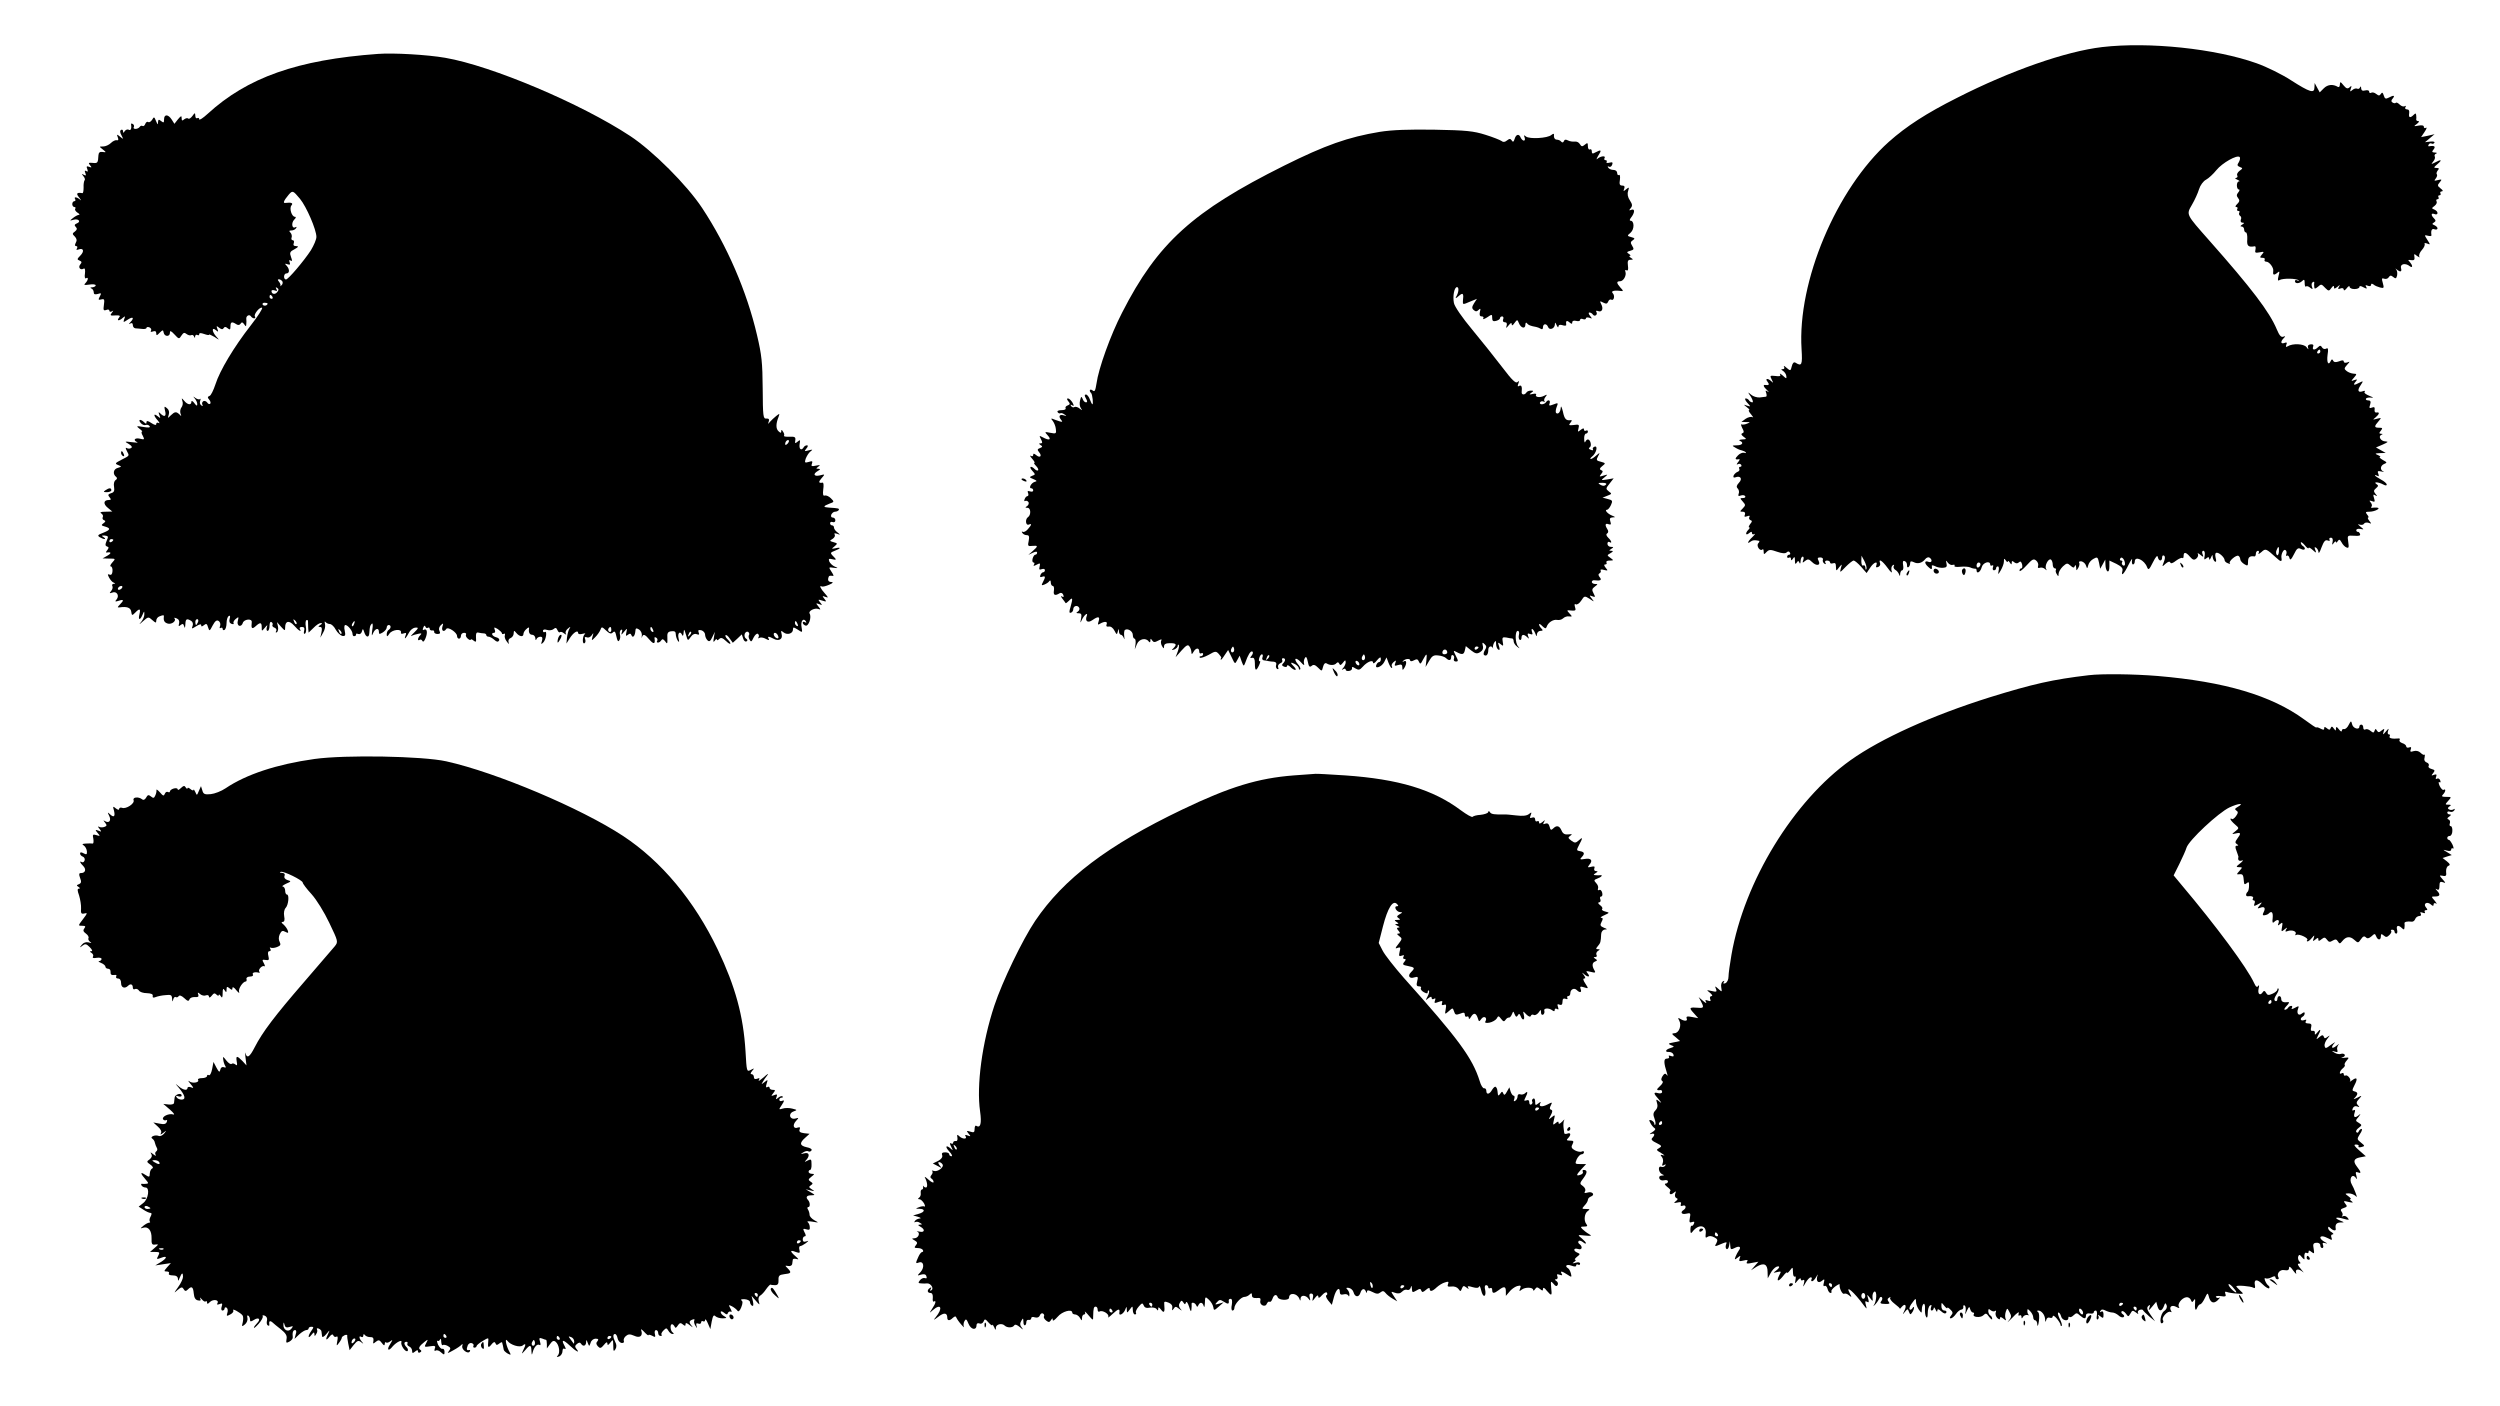
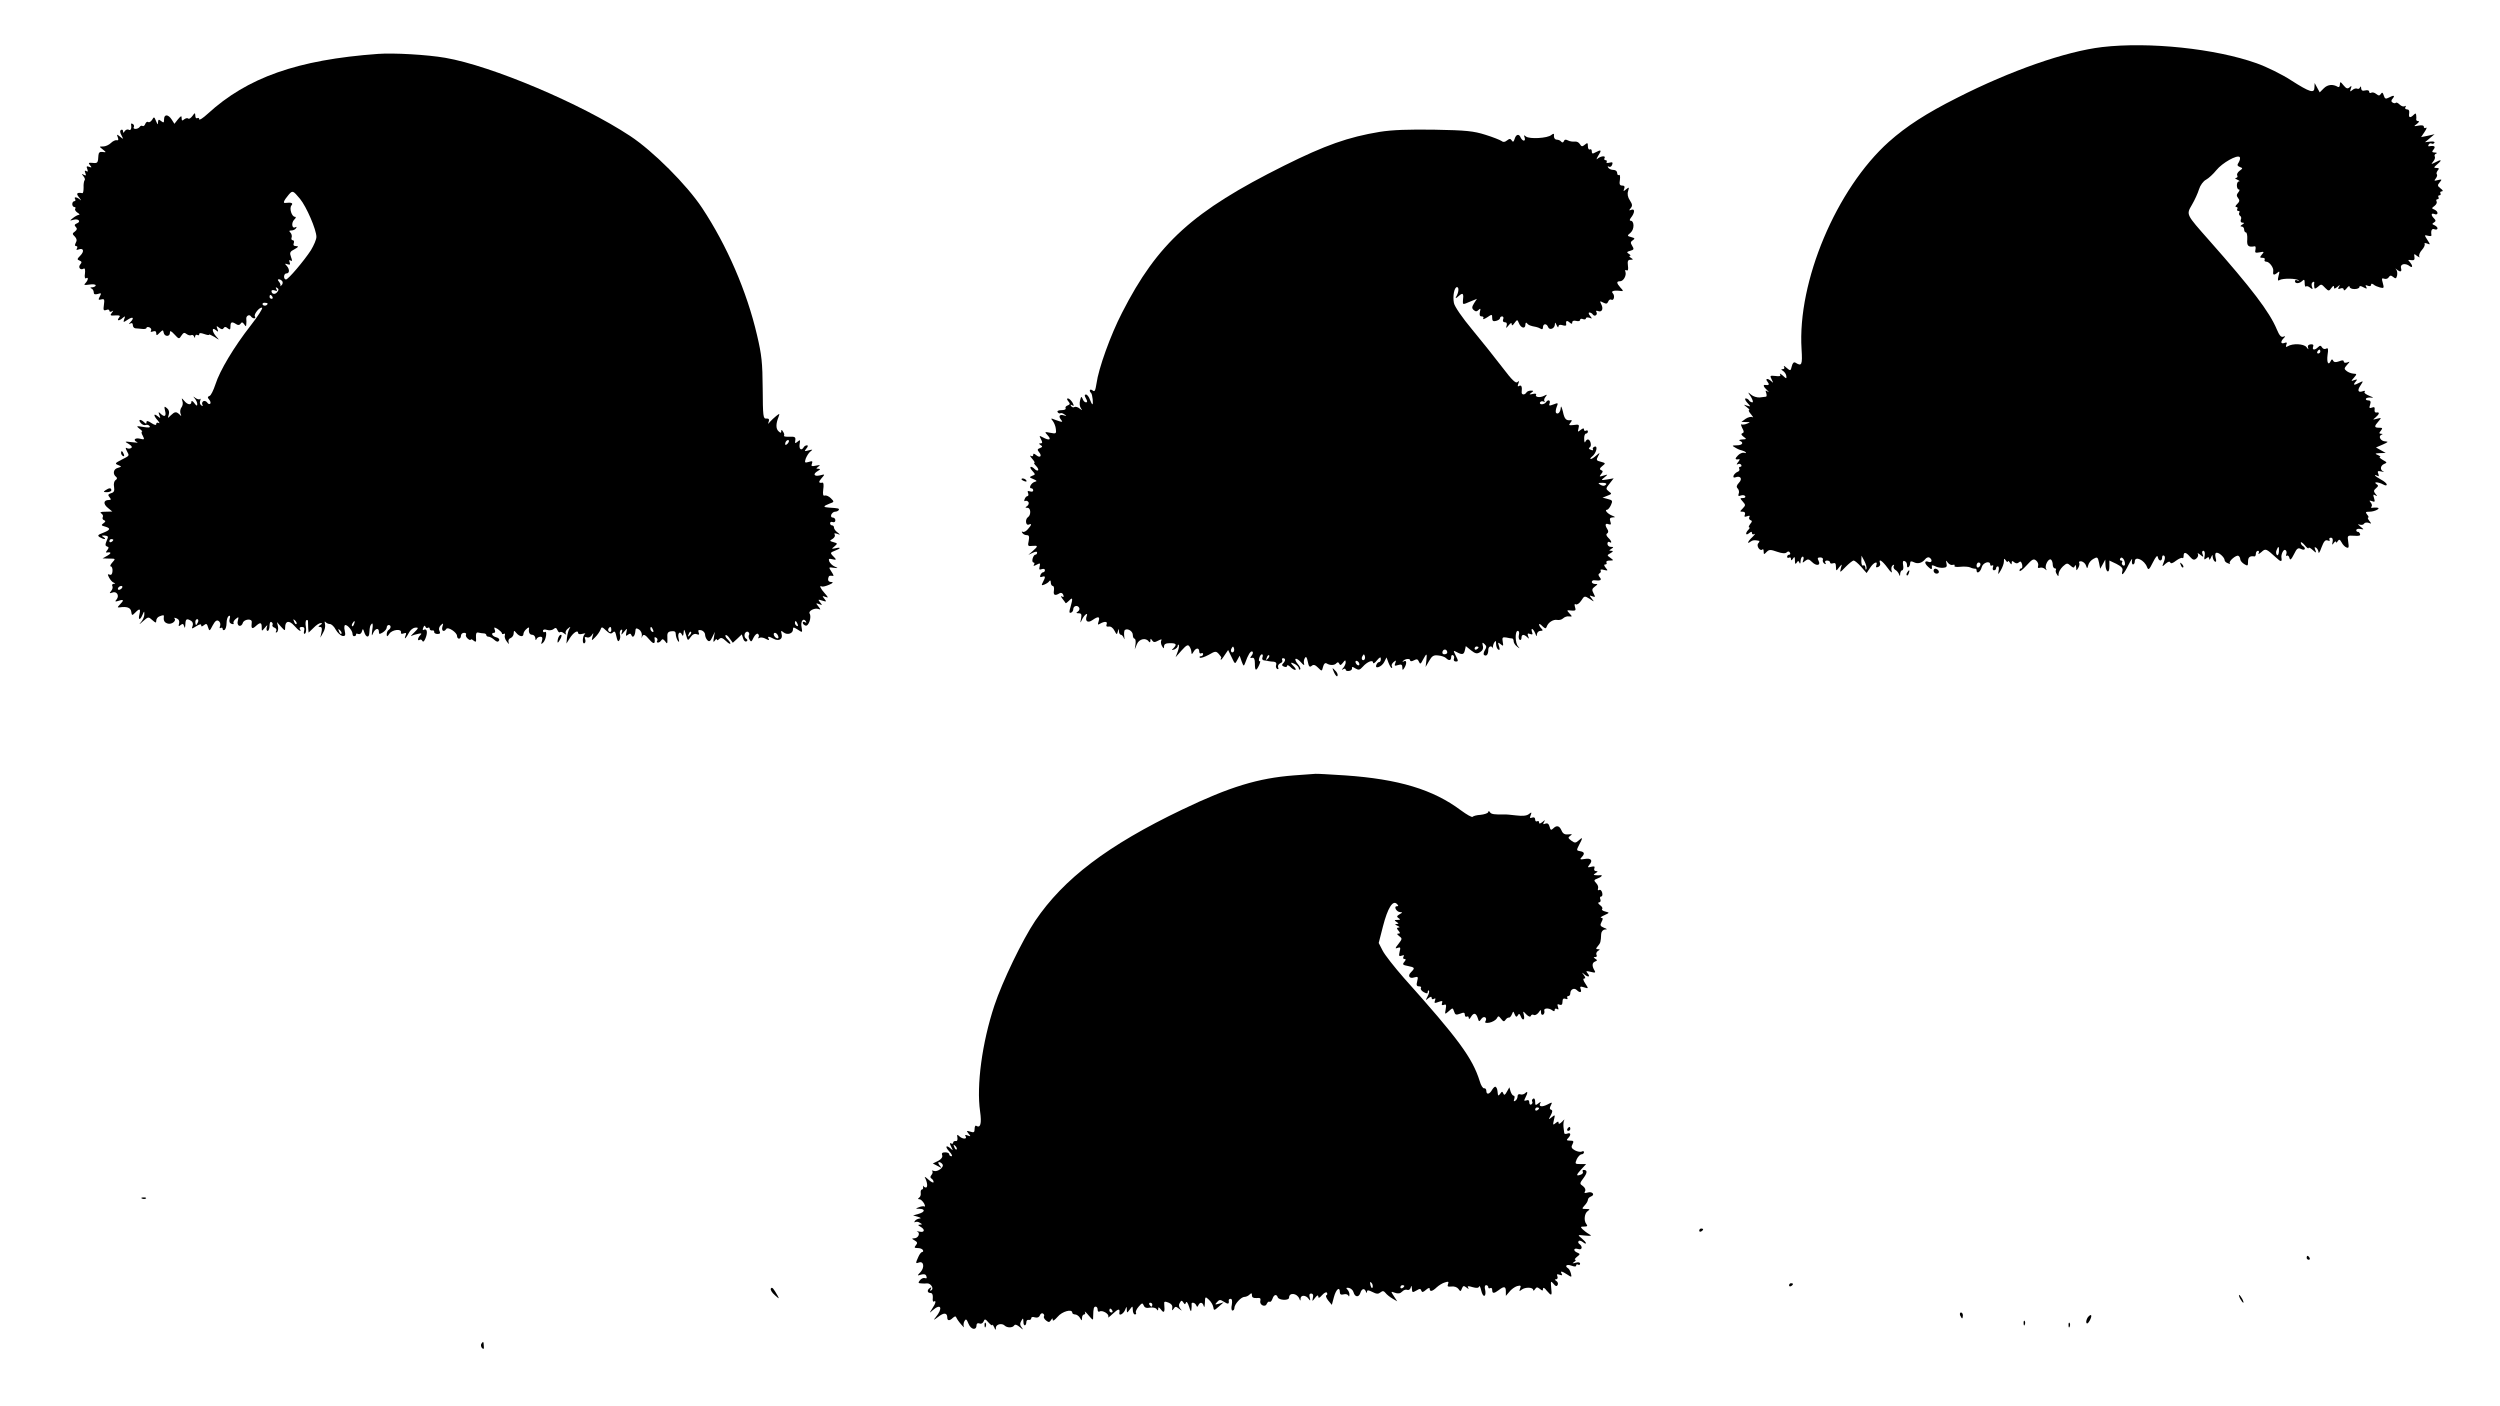
<svg xmlns="http://www.w3.org/2000/svg" version="1.0" width="1280pt" height="720pt" viewBox="0 0 1280 720" preserveAspectRatio="xMidYMid meet">
  <g transform="translate(0,720) scale(0.1,-0.1)" fill="#000000" stroke="none">
    <path d="M10763 6959 c-186 -22 -468 -120 -743 -260 -157 -79 -259 -145 -349 -225 -269 -241 -469 -716 -447 -1062 5 -81 1 -89 -31 -69 -8 5 -15 -1 -19 -18 -6 -25 -7 -25 -27 -8 -11 10 -17 12 -13 6 4 -8 2 -13 -6 -13 -10 0 -10 -2 1 -9 8 -5 16 -17 17 -26 2 -15 0 -15 -18 2 -12 10 -18 13 -14 6 5 -9 -2 -11 -24 -8 -28 3 -29 2 -19 -18 9 -18 9 -20 -2 -9 -18 17 -34 15 -19 -3 11 -14 7 -19 -12 -16 -13 2 -9 -10 10 -27 10 -10 11 -12 3 -7 -12 8 -13 6 -8 -7 3 -10 3 -18 -1 -19 -4 0 -18 -2 -32 -4 -14 -1 -34 5 -44 14 -19 16 -19 15 -1 -11 9 -16 13 -28 7 -28 -6 0 -14 5 -17 10 -3 6 -11 10 -17 10 -6 0 -3 -10 8 -22 19 -21 19 -21 -1 -15 -20 7 -20 7 -1 -8 11 -8 16 -15 11 -15 -4 0 0 -10 11 -22 10 -12 13 -18 7 -14 -7 4 -23 0 -35 -8 l-22 -16 24 -1 c23 0 23 -1 5 -8 -11 -5 -24 -6 -28 -4 -5 3 -3 -5 3 -18 10 -18 10 -24 1 -27 -8 -3 -6 -9 6 -18 17 -12 16 -13 -7 -14 -14 -1 -19 -4 -12 -7 22 -9 13 -23 -15 -23 -26 -1 -27 -1 -8 -12 11 -7 26 -13 33 -14 8 -2 17 -6 20 -10 4 -4 0 -5 -8 -2 -8 2 -23 -4 -32 -14 -17 -17 -15 -23 6 -19 5 1 3 -6 -5 -15 -8 -10 -9 -15 -2 -11 6 4 14 3 18 -3 3 -5 1 -10 -5 -10 -6 0 -8 -5 -5 -10 3 -6 0 -13 -9 -16 -8 -3 -17 -12 -20 -19 -3 -9 0 -12 9 -9 26 10 38 -7 19 -27 -13 -14 -15 -22 -7 -30 6 -6 9 -18 5 -27 -4 -11 -1 -14 11 -9 9 3 19 2 22 -3 4 -6 -2 -10 -11 -10 -16 0 -16 -1 -1 -18 15 -17 15 -19 0 -35 -16 -16 -16 -17 0 -17 10 0 14 -5 11 -15 -5 -11 -2 -13 12 -8 11 4 15 3 11 -4 -4 -6 -1 -13 5 -16 10 -3 10 -7 -1 -20 -7 -10 -10 -17 -5 -17 4 0 3 -5 -4 -12 -17 -17 -15 -33 3 -18 11 9 15 9 15 1 0 -7 6 -9 13 -5 6 4 2 -3 -10 -15 -25 -23 -31 -40 -10 -24 11 8 20 9 43 4 4 0 2 -7 -4 -13 -11 -14 10 -43 22 -31 3 4 6 -1 6 -11 0 -16 2 -16 15 -2 13 13 20 13 54 1 26 -9 42 -10 49 -3 6 6 12 6 16 -1 4 -6 2 -11 -3 -11 -6 0 -11 -5 -11 -11 0 -5 5 -7 10 -4 6 3 10 0 10 -7 0 -9 3 -9 10 2 8 12 10 10 10 -10 0 -18 3 -21 9 -11 7 11 9 11 14 0 3 -8 6 -4 6 9 1 12 5 22 11 22 5 0 6 -8 3 -17 -6 -16 -4 -16 9 -5 14 11 20 10 35 -5 23 -23 47 -19 34 6 -7 13 -5 17 9 17 10 0 16 -6 13 -12 -2 -7 1 -15 8 -20 8 -4 10 -3 5 4 -4 7 -1 12 8 12 9 0 16 -4 16 -10 0 -5 7 -7 15 -4 11 4 15 -1 15 -17 1 -24 1 -24 16 -4 16 19 16 19 9 -5 -6 -24 -5 -23 25 8 17 17 35 32 41 32 5 0 22 -14 38 -32 l28 -32 18 27 c18 28 41 37 32 13 -4 -10 -1 -13 9 -9 8 3 13 12 10 19 -10 27 11 14 38 -23 18 -25 26 -30 21 -16 -3 12 -1 24 6 29 7 4 9 3 5 -4 -3 -6 0 -14 7 -19 8 -4 17 -15 20 -23 4 -12 6 -11 6 3 1 9 5 17 10 17 5 0 8 12 5 26 -3 18 -1 25 8 21 7 -2 12 -11 12 -20 -1 -9 2 -14 7 -11 5 3 9 12 9 20 0 11 5 12 18 6 20 -11 43 -5 59 15 6 8 16 12 22 8 16 -10 13 -28 -4 -22 -22 9 -24 -6 -3 -25 17 -17 22 -15 19 5 -1 4 7 3 17 -2 10 -6 29 -9 41 -8 17 1 21 6 17 22 -4 17 -3 18 7 4 7 -9 18 -14 26 -11 8 2 11 0 8 -5 -3 -5 9 -7 29 -5 18 2 42 1 51 -3 10 -5 21 -7 26 -7 4 1 7 -2 7 -8 0 -21 20 -9 26 15 6 25 44 37 44 14 0 -5 4 -7 10 -4 6 3 7 -1 4 -9 -3 -9 -1 -16 5 -16 6 0 11 5 11 10 0 6 4 10 9 10 5 0 7 -10 4 -22 -4 -22 -3 -22 11 2 8 14 16 34 16 45 0 17 2 17 10 5 5 -8 10 -10 10 -5 0 6 5 3 10 -5 8 -12 10 -12 10 -1 0 10 3 11 13 2 9 -7 17 -7 24 0 7 7 12 4 16 -10 3 -12 1 -21 -4 -21 -5 0 -9 -5 -9 -12 0 -7 16 5 35 26 30 33 37 37 50 26 9 -7 13 -20 10 -28 -3 -9 0 -12 9 -9 7 3 19 0 26 -6 10 -9 11 -9 6 0 -9 16 12 56 25 48 5 -4 9 -15 9 -26 0 -10 5 -19 11 -19 5 0 8 -4 5 -8 -2 -4 -1 -14 5 -22 7 -13 9 -12 9 2 0 10 10 26 22 38 20 18 23 18 39 4 13 -12 18 -13 22 -2 3 8 6 5 7 -7 1 -18 1 -19 11 -2 5 9 8 21 4 26 -3 5 2 8 12 7 9 -2 20 -11 23 -21 6 -18 7 -18 12 2 3 12 15 26 27 32 19 11 22 9 28 -20 l6 -31 13 23 13 24 1 -27 c0 -15 5 -30 10 -33 6 -4 10 7 10 24 l0 31 36 -17 c25 -13 34 -22 31 -35 -9 -34 8 -17 31 30 13 26 21 37 18 25 -2 -13 0 -23 5 -23 5 0 9 7 9 15 0 31 50 8 63 -29 7 -17 11 -13 30 25 15 30 23 38 25 27 4 -22 22 -24 22 -2 0 8 4 13 10 9 6 -4 6 -15 -1 -32 -10 -26 -10 -27 9 -9 13 11 21 13 24 6 2 -7 13 -4 29 9 15 11 29 17 33 14 3 -3 6 1 6 10 0 23 12 21 33 -4 14 -16 21 -18 32 -9 8 7 12 17 8 24 -4 6 2 4 12 -4 17 -14 18 -13 12 3 -4 9 -2 17 4 17 7 0 9 -11 7 -25 -4 -20 -3 -23 8 -14 11 9 14 8 15 -2 0 -8 4 -5 9 6 7 16 9 17 9 3 1 -9 6 -20 11 -23 7 -4 9 2 4 19 -4 17 -2 26 6 26 14 0 40 -25 40 -38 0 -6 8 -13 17 -16 10 -4 14 -4 10 0 -9 9 33 45 44 38 5 -3 9 -11 9 -17 0 -7 9 -18 20 -25 18 -11 20 -10 20 13 0 22 9 30 33 26 4 0 7 6 7 14 0 8 5 15 11 15 5 0 7 -6 3 -12 -4 -7 2 -5 14 5 22 20 23 20 78 -30 22 -21 29 -20 25 1 -3 18 11 46 20 40 6 -3 8 -13 5 -21 -3 -8 -2 -11 3 -8 5 3 11 -3 13 -12 3 -13 9 -9 23 19 15 31 21 35 37 27 19 -10 27 4 8 16 -5 3 -10 11 -10 17 0 5 9 0 20 -13 10 -13 19 -20 20 -15 0 5 9 1 20 -9 20 -18 21 -18 14 0 -5 13 -4 16 4 11 7 -4 12 -15 13 -24 0 -9 7 2 15 25 12 31 19 40 31 36 10 -4 14 -2 10 4 -3 5 0 10 7 10 8 0 12 -8 9 -21 -4 -17 -3 -18 6 -6 6 8 11 11 11 5 0 -5 4 -4 9 4 7 11 11 10 20 -6 6 -12 17 -23 25 -26 12 -5 13 1 9 28 -5 34 -5 34 30 32 25 -2 34 0 30 10 -3 7 -8 11 -11 10 -4 -1 -7 3 -8 8 0 6 9 9 20 7 21 -4 21 -4 1 12 -14 12 -15 14 -4 10 10 -3 20 -1 23 5 4 6 14 7 24 4 15 -6 15 -5 3 10 -7 9 -10 17 -6 17 4 0 2 7 -5 15 -10 13 -9 15 11 15 29 0 63 19 39 21 -8 1 -19 0 -25 -1 -5 -1 -7 2 -3 6 4 4 3 13 -4 21 -9 11 -7 12 7 7 14 -6 16 -3 10 16 -6 17 -4 21 6 14 12 -6 12 -5 1 8 -10 12 -9 18 3 28 13 11 13 15 3 21 -20 13 9 12 33 -1 13 -7 19 -7 19 -1 0 6 -13 17 -30 26 -16 9 -30 18 -30 21 0 3 5 2 12 -2 8 -5 9 -2 5 10 -6 14 -3 16 16 12 12 -3 16 -3 10 0 -19 8 -16 31 5 39 15 6 14 8 -8 20 -14 8 -20 15 -15 15 6 1 1 5 -10 10 -17 7 -16 9 10 10 l30 1 -25 14 -25 14 35 15 c27 12 30 15 14 16 -24 0 -40 26 -21 34 8 3 8 5 -2 5 -11 1 -11 4 -1 16 10 13 9 15 -9 15 -26 0 -26 7 -3 33 16 19 16 19 -8 13 -23 -6 -23 -6 -7 7 20 17 22 28 5 25 -7 -2 -12 5 -10 14 2 13 -2 16 -14 11 -13 -5 -15 -2 -9 15 5 16 2 22 -10 22 -9 0 -14 4 -11 9 3 5 16 7 29 5 12 -2 7 2 -11 9 -18 7 -30 16 -25 21 4 5 1 7 -9 3 -25 -9 -30 4 -12 30 15 23 15 24 -5 14 -28 -15 -36 -14 -21 4 11 13 10 14 -6 9 -18 -7 -18 -6 -2 12 16 19 16 20 -3 21 -11 1 -27 7 -35 14 -13 10 -12 14 3 31 16 18 16 18 0 12 -10 -3 -17 -1 -17 5 0 7 -8 8 -24 1 -17 -6 -26 -5 -30 3 -5 9 -7 9 -12 0 -12 -27 -22 -11 -17 29 5 31 3 39 -7 33 -7 -4 -16 -2 -21 6 -6 11 -11 11 -21 1 -16 -16 -31 -15 -25 2 4 10 0 14 -12 13 -12 -1 -17 -7 -14 -17 4 -11 2 -11 -8 3 -14 17 -70 20 -96 4 -9 -6 -11 -3 -7 8 5 11 2 14 -10 9 -19 -7 -21 7 -3 25 10 10 9 11 -3 7 -11 -4 -20 7 -33 38 -37 89 -130 211 -345 454 -121 137 -119 132 -89 184 14 24 30 59 36 79 6 20 22 42 36 49 13 7 37 29 53 49 30 37 106 80 119 67 4 -4 2 -15 -4 -26 -10 -15 -9 -19 5 -25 16 -6 16 -7 -2 -20 -10 -8 -15 -18 -11 -24 3 -6 0 -11 -7 -12 -7 0 -4 -4 7 -9 11 -5 15 -9 8 -9 -14 -1 -13 -41 0 -41 5 0 4 -7 -3 -15 -9 -11 -10 -18 -1 -29 9 -11 8 -18 -4 -30 -10 -9 -12 -16 -5 -16 6 0 8 -4 5 -10 -3 -5 -1 -10 5 -10 6 0 9 -4 5 -9 -3 -5 -1 -12 4 -16 6 -3 8 -12 4 -20 -3 -9 1 -15 8 -15 11 0 11 -3 -1 -10 -10 -6 -11 -10 -2 -10 6 0 12 -7 12 -15 0 -8 4 -15 9 -15 5 0 8 -16 7 -35 -3 -34 5 -42 38 -36 5 1 6 -7 4 -17 -4 -16 -1 -18 21 -14 23 5 25 3 12 -11 -12 -15 -11 -17 3 -17 10 0 14 -4 11 -10 -3 -5 1 -10 9 -10 15 0 38 -31 35 -47 -3 -20 2 -24 18 -12 15 13 16 11 9 -14 -5 -21 -4 -27 5 -21 16 10 87 9 97 -1 4 -5 1 -5 -5 -1 -7 4 -13 2 -13 -3 0 -15 23 -14 38 1 9 9 12 7 12 -12 0 -13 3 -20 7 -17 3 4 13 1 21 -6 13 -10 15 -9 9 5 -3 10 -2 20 4 23 5 4 9 3 8 -2 -1 -4 -1 -14 0 -22 1 -11 4 -11 18 0 18 16 18 16 40 -7 15 -15 18 -15 30 2 8 11 13 13 13 5 0 -11 3 -11 17 0 14 12 16 12 8 0 -6 -11 -4 -13 8 -8 10 4 17 1 17 -6 0 -7 7 -3 15 7 8 11 15 14 15 8 0 -7 11 -12 25 -12 14 0 25 5 25 10 0 7 7 7 21 -1 17 -9 20 -8 14 2 -6 9 -3 11 8 6 10 -4 17 -2 17 5 0 7 4 7 13 1 6 -6 22 -12 33 -15 20 -5 21 -3 14 23 -7 23 -5 27 7 22 8 -3 19 0 23 7 7 11 12 11 23 2 12 -10 16 -9 20 7 2 11 1 24 -4 30 -6 8 -5 8 3 1 18 -15 27 -12 21 8 -5 21 23 27 45 9 7 -5 12 -6 12 0 0 5 -6 15 -12 22 -11 10 -9 12 7 9 15 -2 19 2 17 16 -3 18 -2 18 14 5 10 -7 15 -9 11 -3 -4 6 2 22 13 34 11 12 17 26 14 31 -3 5 3 6 13 2 17 -7 17 -6 1 19 -16 25 -16 26 3 21 11 -3 19 -2 18 3 -4 24 2 36 16 30 8 -3 15 -1 15 5 0 5 -7 12 -16 16 -12 5 -13 7 -2 14 10 6 10 11 0 21 -17 17 -15 29 3 22 8 -4 15 -1 15 5 0 7 -7 14 -16 18 -15 6 -15 7 1 19 9 7 14 17 10 23 -3 6 -1 11 5 11 6 0 8 5 5 10 -3 6 -1 10 5 10 6 0 8 5 5 10 -3 6 0 10 7 10 8 1 6 6 -6 15 -17 13 -17 17 -5 31 13 16 12 17 -9 12 -19 -5 -21 -4 -11 8 6 8 9 17 6 21 -4 3 -2 12 4 20 9 10 7 13 -6 13 -16 0 -15 3 5 20 26 22 20 26 -13 8 -20 -10 -21 -10 -9 5 8 9 11 20 8 26 -3 5 0 12 6 14 8 3 5 6 -6 6 -15 1 -16 4 -6 16 12 15 4 21 -23 16 -5 -1 -6 3 -2 9 3 6 10 8 15 5 5 -3 11 -1 14 4 4 5 -6 8 -21 6 l-27 -3 24 20 25 21 -34 -8 -35 -7 18 27 c10 15 13 24 7 21 -6 -4 -11 -2 -11 5 0 7 -10 9 -27 6 -26 -5 -26 -4 -8 9 10 8 13 14 7 14 -7 0 -11 3 -11 8 1 4 1 14 0 21 -1 12 -4 12 -13 3 -18 -18 -27 -15 -23 8 2 13 -2 20 -11 20 -9 0 -12 5 -8 12 4 6 3 8 -4 4 -6 -3 -17 0 -25 8 -8 8 -17 13 -20 10 -3 -4 -11 -3 -17 1 -8 5 -8 11 1 21 13 16 5 18 -21 4 -15 -8 -20 -6 -25 11 -5 16 -9 18 -15 8 -7 -10 -11 -10 -24 0 -8 7 -20 10 -26 6 -5 -3 -10 -1 -10 6 0 6 -8 9 -20 6 -14 -4 -20 0 -21 11 0 11 -2 12 -6 4 -2 -6 -9 -9 -14 -6 -6 3 -17 0 -25 -7 -12 -10 -13 -9 -8 7 6 15 4 17 -6 7 -10 -9 -17 -7 -31 10 -16 20 -18 20 -19 4 0 -10 -4 -15 -10 -12 -25 15 -52 13 -72 -7 l-21 -21 -13 24 -13 24 -1 -22 c0 -33 -23 -26 -120 36 -46 30 -125 69 -176 87 -210 75 -551 111 -791 83z m1117 -1559 c0 -5 -5 -10 -11 -10 -5 0 -7 5 -4 10 3 6 8 10 11 10 2 0 4 -4 4 -10z m-212 -1025 c-1 -13 -6 -21 -10 -17 -5 5 -6 16 -2 25 9 24 14 21 12 -8z m-2112 -88 c-2 -7 -5 -4 -5 6 -1 10 -5 15 -11 12 -6 -4 -10 6 -10 22 l1 28 15 -28 c8 -16 13 -34 10 -40z m1324 25 c0 -7 -5 -10 -10 -7 -6 4 -8 11 -5 16 4 5 1 9 -5 9 -6 0 -8 5 -4 11 7 13 24 -7 24 -29z m-740 -1 c0 -6 -4 -13 -10 -16 -5 -3 -10 1 -10 9 0 9 5 16 10 16 6 0 10 -4 10 -9z" />
    <path d="M1935 6924 c-413 -30 -669 -121 -872 -307 -24 -22 -43 -34 -43 -28 0 7 -4 9 -10 6 -5 -3 -10 2 -10 12 -1 17 -2 17 -15 -1 -8 -11 -18 -17 -21 -13 -4 4 -13 2 -21 -4 -10 -9 -13 -7 -13 6 0 14 -3 13 -19 -6 l-18 -23 -14 22 c-18 28 -39 28 -39 1 0 -18 -2 -19 -15 -9 -12 10 -15 9 -16 -6 0 -15 -2 -13 -10 6 -9 23 -11 23 -20 7 -6 -9 -14 -15 -20 -12 -5 4 -12 -1 -15 -9 -3 -9 -10 -14 -14 -11 -5 3 -11 1 -15 -5 -3 -5 -13 -10 -21 -10 -8 0 -13 4 -9 9 3 5 1 13 -5 16 -6 4 -10 3 -9 -2 4 -21 -2 -34 -12 -27 -6 3 -15 0 -20 -7 -7 -11 -9 -11 -9 -1 0 7 -5 10 -10 7 -7 -4 -6 -14 2 -28 11 -21 10 -21 -7 -7 -17 14 -18 13 -12 -3 5 -12 3 -17 -5 -15 -6 2 -20 -4 -30 -14 -10 -10 -28 -18 -40 -18 -21 0 -21 0 -2 -15 19 -15 19 -16 -1 -13 -14 2 -20 -3 -21 -17 -2 -39 -4 -42 -30 -39 -21 2 -23 0 -13 -12 10 -12 9 -13 -5 -8 -12 5 -15 2 -9 -12 4 -12 3 -15 -5 -10 -8 5 -10 1 -5 -10 5 -13 3 -15 -8 -9 -11 7 -12 6 -2 -7 7 -8 10 -18 6 -21 -3 -4 -6 -20 -5 -37 0 -16 -2 -29 -6 -29 -30 5 -34 -2 -16 -23 10 -13 12 -17 4 -10 -17 14 -34 16 -25 2 3 -5 1 -10 -4 -10 -6 0 -11 -7 -11 -15 0 -8 5 -15 11 -15 5 0 8 -4 4 -9 -3 -6 3 -14 12 -20 10 -6 13 -11 7 -11 -5 0 -19 -7 -30 -16 -19 -15 -18 -15 3 -9 25 7 40 -10 16 -19 -12 -5 -13 -10 -5 -18 8 -8 7 -14 -4 -23 -14 -10 -15 -13 -1 -26 10 -11 12 -20 5 -32 -6 -11 -5 -17 2 -17 6 0 8 -5 4 -12 -5 -8 -2 -9 9 -5 25 9 30 -10 8 -32 -17 -17 -17 -20 -4 -25 12 -5 13 -9 4 -20 -13 -15 1 -32 18 -21 6 3 8 -8 6 -25 -3 -18 0 -28 5 -25 14 9 12 -9 -2 -24 -11 -10 -7 -12 20 -8 17 3 32 1 32 -4 0 -5 -8 -9 -17 -10 -11 0 -13 -3 -5 -6 6 -2 12 -11 12 -20 0 -10 6 -12 21 -8 18 6 19 4 10 -13 -9 -17 -8 -19 8 -15 15 4 17 0 13 -28 -4 -27 -2 -31 12 -26 9 4 16 2 16 -4 0 -6 6 -7 13 -3 9 6 9 5 0 -7 -11 -14 -9 -16 17 -14 24 1 28 -1 19 -12 -14 -17 2 -17 20 0 12 10 13 9 7 -7 -6 -18 -5 -18 19 -2 26 17 34 9 13 -13 -10 -11 -10 -13 0 -7 7 4 12 1 12 -8 0 -9 6 -16 13 -17 6 0 22 -2 34 -3 13 -2 23 1 23 5 0 5 7 6 15 3 8 -4 12 -11 8 -17 -4 -6 0 -8 10 -4 11 4 17 1 17 -9 0 -13 3 -13 17 2 17 16 18 16 21 1 4 -22 32 -22 32 -1 0 13 5 11 23 -8 23 -25 24 -25 36 -6 10 15 15 17 26 8 8 -6 18 -9 24 -6 5 3 12 0 14 -6 4 -10 6 -10 6 0 1 7 6 10 11 7 6 -3 10 -2 10 4 0 7 8 7 25 1 14 -5 25 -7 25 -4 0 4 12 -2 28 -11 27 -18 27 -18 9 2 -22 25 -24 51 -2 33 13 -11 14 -10 8 6 -6 16 -5 17 9 6 12 -9 18 -10 23 -2 5 8 11 8 21 -1 11 -9 14 -7 14 10 0 23 7 26 30 11 9 -6 17 -5 22 3 6 9 10 8 18 -3 9 -13 10 -13 11 0 1 8 1 20 0 27 -2 16 16 26 24 13 3 -5 11 -10 16 -10 6 0 8 4 4 10 -7 11 26 51 37 44 4 -3 -22 -44 -58 -90 -86 -110 -159 -232 -181 -302 -10 -30 -23 -57 -30 -59 -11 -4 -11 -9 -2 -19 7 -8 9 -18 5 -21 -4 -4 -11 -1 -15 6 -5 7 -14 10 -20 7 -6 -4 -8 -12 -5 -18 5 -7 2 -8 -5 -4 -7 5 -10 15 -6 24 3 9 3 13 -1 9 -4 -4 -14 -1 -23 5 -13 10 -14 10 -4 -2 7 -8 13 -21 13 -29 0 -11 -4 -10 -15 5 -8 11 -15 14 -15 7 0 -19 -20 -16 -37 5 -14 16 -14 16 -9 -2 4 -10 1 -25 -5 -32 -6 -8 -8 -22 -5 -31 6 -15 5 -16 -5 -5 -17 16 -24 15 -45 -5 -16 -16 -16 -16 -10 4 4 13 1 25 -9 33 -14 12 -15 10 -10 -13 8 -29 -3 -35 -24 -14 -10 10 -11 8 -5 -8 7 -18 6 -18 -9 -6 -22 18 -22 3 1 -22 9 -11 11 -17 5 -13 -8 4 -13 2 -13 -5 0 -7 -8 -6 -25 5 -17 12 -25 13 -25 4 0 -9 -3 -9 -12 0 -18 18 -33 15 -18 -3 7 -9 19 -14 26 -11 7 3 16 0 20 -6 5 -7 -5 -9 -32 -4 -36 6 -38 5 -20 -9 11 -8 17 -15 13 -15 -4 0 -3 -10 4 -21 10 -20 9 -21 -15 -15 -26 6 -37 -8 -13 -18 6 -3 -6 -3 -28 0 -38 5 -39 4 -16 -9 15 -9 20 -17 12 -21 -6 -4 -16 -4 -22 0 -7 4 -7 -1 1 -16 13 -25 15 -22 -30 -45 -31 -16 -33 -19 -15 -26 19 -8 19 -8 -3 -15 -22 -6 -26 -32 -7 -46 6 -5 5 -11 -3 -16 -8 -5 -11 -20 -8 -35 3 -20 0 -28 -15 -32 -16 -5 -18 -10 -8 -21 9 -11 8 -14 -4 -14 -27 0 -30 -20 -5 -40 l23 -19 -35 -1 c-24 0 -31 -3 -21 -9 7 -5 11 -13 7 -19 -3 -6 0 -13 6 -15 10 -4 9 -8 -2 -16 -13 -9 -12 -12 8 -17 30 -9 28 -17 -10 -32 -27 -10 -30 -14 -18 -22 8 -5 20 -10 25 -10 6 0 3 5 -5 10 -12 7 -10 9 6 8 19 -2 20 -5 10 -27 -8 -19 -8 -25 2 -29 10 -3 10 -7 1 -19 -7 -8 -8 -13 -3 -12 24 4 26 -3 4 -16 l-25 -14 34 -1 c33 0 34 0 16 -20 -10 -11 -13 -20 -8 -20 6 0 10 -11 9 -24 -1 -15 -6 -22 -15 -18 -11 4 -11 1 -2 -16 6 -11 16 -23 23 -25 10 -4 10 -6 0 -6 -7 -1 -10 -6 -7 -11 4 -6 1 -18 -6 -26 -10 -12 -9 -13 6 -8 22 9 38 -15 22 -35 -10 -11 -8 -13 11 -7 26 9 28 3 6 -19 -13 -13 -14 -16 -3 -15 39 6 58 -1 61 -22 3 -20 4 -21 20 -5 23 24 29 21 22 -8 -8 -31 3 -33 16 -2 8 19 9 20 9 3 1 -11 -7 -29 -16 -40 -13 -15 -11 -15 9 3 27 24 28 24 48 6 17 -15 20 -16 20 -3 0 9 7 19 16 22 20 8 24 8 23 -1 -3 -21 3 -31 21 -36 20 -5 45 15 33 27 -4 4 1 4 11 0 11 -4 16 -14 13 -26 -4 -15 -3 -17 8 -8 10 8 14 7 18 -7 3 -12 5 -8 6 10 1 29 7 32 30 18 8 -5 11 -16 7 -26 -6 -16 -5 -16 19 -1 16 10 25 12 25 5 0 -8 4 -8 14 0 12 10 16 8 21 -10 7 -22 8 -22 24 9 12 22 20 29 30 23 8 -5 11 -16 8 -26 -4 -9 -3 -14 3 -10 6 3 10 1 10 -5 0 -6 5 -8 10 -5 5 3 10 19 10 35 0 16 5 32 11 36 7 4 9 0 5 -14 -4 -13 -1 -22 9 -26 9 -3 14 -2 11 3 -3 5 2 15 11 22 15 12 16 12 11 -8 -4 -13 -1 -24 7 -27 7 -2 15 4 18 14 5 20 48 25 46 5 -4 -33 1 -38 19 -22 25 23 32 21 32 -5 0 -21 0 -21 16 -2 13 16 15 16 10 2 -3 -10 -1 -18 4 -18 6 0 10 12 10 26 0 14 4 23 10 19 6 -4 8 -10 5 -15 -3 -4 2 -11 11 -14 8 -3 12 -11 8 -17 -4 -7 -3 -9 4 -6 5 4 8 17 5 30 l-5 22 21 -24 c20 -22 21 -22 21 -3 0 34 21 37 46 9 22 -26 42 -37 29 -17 -3 6 1 10 11 10 11 0 15 -6 11 -20 -3 -12 -1 -18 5 -14 5 4 7 19 4 35 -3 15 -2 31 3 34 5 2 9 -1 8 -8 0 -6 1 -22 1 -34 l2 -22 25 24 c13 14 30 25 37 25 9 0 9 -3 -2 -10 -12 -7 -12 -10 -1 -10 9 0 11 -8 7 -27 l-6 -28 14 25 c9 14 13 34 10 45 -3 11 -2 16 3 10 4 -5 14 -10 22 -10 8 0 22 -13 30 -29 9 -16 25 -30 34 -32 15 -2 17 3 12 27 -4 16 -2 29 3 29 13 0 37 -30 37 -46 0 -8 5 -13 10 -11 6 1 9 5 8 9 -2 4 4 5 11 2 8 -3 16 2 19 13 4 16 6 15 12 -4 9 -28 25 -30 26 -3 2 33 4 38 13 47 5 4 6 -9 2 -32 -4 -30 -3 -35 4 -17 11 25 30 30 30 7 0 -13 3 -13 20 -3 11 7 20 18 20 25 0 7 5 13 10 13 13 0 13 -17 0 -25 -6 -3 -10 -14 -10 -23 0 -13 3 -13 14 4 15 21 63 26 59 6 -2 -7 4 -9 14 -5 13 5 15 2 9 -12 -9 -24 3 -13 18 16 6 12 19 23 29 25 22 3 22 -1 -5 -27 -13 -12 -17 -19 -11 -15 7 4 23 9 35 11 16 4 19 2 10 -7 -14 -14 -16 -32 -3 -24 5 4 11 0 14 -6 3 -7 10 -1 16 15 12 30 7 52 -10 42 -5 -4 -6 2 -2 11 4 11 8 13 11 6 2 -7 8 -10 13 -6 5 3 9 0 9 -5 0 -6 6 -10 13 -9 6 2 11 -2 10 -7 -1 -6 7 -11 17 -11 13 0 16 4 10 16 -5 9 -2 20 7 29 13 12 14 11 8 -8 -6 -21 8 -30 20 -11 8 13 55 -18 55 -36 0 -8 5 -14 10 -14 6 0 10 7 10 15 0 8 7 15 16 15 8 0 13 -4 10 -9 -3 -5 1 -14 9 -21 8 -7 15 -9 15 -5 0 4 7 2 15 -5 12 -10 14 -7 12 17 -1 20 2 27 13 24 8 -2 21 -4 28 -4 6 0 12 -4 12 -9 0 -4 5 -8 12 -8 6 0 19 -7 29 -16 12 -11 19 -12 24 -4 4 7 -2 14 -14 17 -21 5 -30 23 -11 23 5 0 7 7 3 16 -5 14 -3 14 16 3 11 -8 21 -17 21 -22 0 -4 4 -5 10 -2 5 3 7 0 5 -7 -3 -8 1 -22 10 -33 10 -14 13 -15 9 -4 -3 10 1 19 10 22 9 4 16 14 16 24 1 16 2 16 13 3 16 -20 37 -23 37 -6 0 7 7 19 16 26 8 8 14 9 13 4 -4 -21 2 -34 16 -34 8 0 15 -8 16 -17 0 -11 3 -13 6 -5 2 6 11 12 20 12 10 0 12 -6 8 -21 -6 -18 -5 -20 6 -9 15 14 22 63 8 54 -5 -3 -9 0 -9 6 0 7 8 9 20 5 12 -4 27 -2 34 4 10 9 15 7 20 -5 4 -9 9 -14 13 -11 3 4 13 1 21 -6 10 -7 13 -8 9 -1 -4 7 1 18 10 25 14 12 16 12 8 -1 -5 -8 -10 -28 -12 -45 l-3 -30 17 27 c18 29 43 45 43 27 0 -6 10 -8 23 -4 12 3 17 3 11 -2 -12 -9 -14 -54 -1 -46 5 3 6 12 3 20 -4 11 -2 13 9 10 8 -4 19 2 25 11 9 14 10 13 4 -6 -6 -24 -6 -24 13 -5 11 11 23 28 27 38 6 17 8 17 29 -3 18 -17 26 -19 35 -10 9 9 13 4 18 -21 5 -23 9 -29 15 -19 5 7 6 20 3 30 -2 9 0 19 5 23 7 4 9 -1 5 -12 -5 -16 -3 -15 11 2 17 20 17 20 12 -3 -4 -18 -3 -21 8 -12 10 8 14 7 18 -2 6 -17 18 -5 20 20 1 16 4 18 19 9 9 -6 16 -20 14 -32 -2 -11 -1 -14 1 -7 6 18 15 15 40 -15 21 -24 29 -20 24 10 -1 5 3 6 9 2 6 -3 8 -11 5 -16 -4 -5 -2 -9 4 -9 5 0 13 5 17 12 5 8 11 6 20 -6 10 -15 12 -13 11 16 -2 27 2 34 21 36 16 2 22 -2 22 -15 0 -10 5 -25 10 -33 8 -11 9 -8 4 13 -6 27 9 39 19 15 3 -7 6 -2 7 12 2 22 3 21 12 -9 9 -33 10 -33 24 -13 9 14 21 19 31 15 12 -5 15 -2 10 9 -4 12 -1 14 14 11 10 -3 19 -13 19 -22 0 -9 5 -22 12 -29 9 -9 15 -6 25 16 l13 27 -5 -30 c-4 -22 -3 -26 5 -15 5 8 10 11 10 6 0 -6 5 -5 12 2 9 9 17 7 35 -10 25 -24 32 -16 8 9 -9 8 -13 18 -10 21 3 3 13 -4 21 -17 l16 -22 23 21 23 22 7 -21 c3 -12 11 -18 17 -15 7 4 6 9 -2 14 -7 4 -10 15 -7 25 4 9 11 13 17 10 6 -4 8 -11 5 -16 -4 -5 -2 -16 3 -24 7 -13 10 -12 20 10 7 14 17 23 22 20 6 -4 7 -11 4 -17 -4 -7 -2 -8 4 -4 6 4 21 2 33 -5 15 -8 19 -8 15 0 -9 14 0 14 24 1 27 -15 49 -3 42 23 -5 19 -3 20 10 9 19 -15 48 -6 48 15 0 13 3 13 25 -1 24 -16 24 -16 19 13 -6 30 9 50 22 30 4 -8 3 -9 -4 -5 -7 4 -12 3 -12 -2 0 -6 6 -12 14 -15 16 -6 33 44 21 62 -7 13 26 30 45 23 13 -5 13 -3 0 13 -14 17 -13 18 4 12 17 -7 17 -6 5 9 -12 15 -11 16 11 9 22 -7 23 -6 11 9 -12 15 -12 16 5 10 17 -6 16 -4 -3 18 -22 24 -31 44 -15 35 4 -2 21 2 37 9 19 8 23 13 13 14 -17 0 -22 9 -15 27 1 5 8 6 16 5 12 -3 11 1 -2 21 -15 23 -15 24 11 20 24 -3 25 -2 6 6 -12 5 -24 17 -28 26 -5 14 -2 16 14 12 24 -6 25 -3 4 17 -14 15 -13 17 10 26 32 12 34 20 4 13 -22 -4 -22 -4 -5 10 16 14 16 15 -5 21 -21 6 -22 7 -5 17 9 6 14 15 11 21 -5 8 -1 9 12 5 18 -7 18 -6 2 7 -10 7 -18 18 -18 25 0 6 -4 11 -10 11 -5 0 -10 5 -10 11 0 6 6 9 13 6 8 -3 14 1 14 9 0 8 -6 14 -13 14 -8 0 -11 6 -8 15 4 8 12 15 19 15 8 0 16 4 19 8 5 9 -1 10 -49 13 -32 2 -32 7 1 20 26 9 26 10 8 28 -10 10 -24 16 -31 14 -9 -4 -11 6 -8 31 3 20 2 35 -3 35 -21 -4 -23 3 -6 22 19 22 19 22 -8 15 -31 -7 -38 7 -10 23 13 8 14 10 2 11 -13 0 -13 1 0 11 12 8 9 9 -12 5 -23 -5 -26 -3 -21 10 5 13 2 15 -16 9 -21 -6 -22 -4 -16 16 5 13 15 30 24 37 14 11 13 12 -9 6 -22 -6 -23 -5 -11 10 8 9 9 16 3 16 -6 0 -14 -4 -17 -10 -12 -20 -25 -10 -21 16 4 22 3 24 -10 13 -13 -11 -15 -10 -12 7 2 16 -2 19 -29 18 -18 -1 -31 1 -29 5 3 4 1 13 -5 21 -6 11 -9 11 -9 2 0 -10 -3 -10 -14 0 -14 13 -14 38 0 73 7 19 6 19 -12 5 -10 -8 -25 -22 -32 -30 -10 -13 -11 -13 -6 2 4 11 0 16 -12 15 -17 -2 -18 11 -19 153 -1 133 -5 172 -29 274 -52 224 -154 459 -281 651 -78 118 -252 292 -369 369 -252 166 -709 359 -946 400 -92 16 -265 26 -345 20z m-399 -742 c33 -40 84 -158 84 -195 0 -13 -13 -43 -28 -68 -35 -54 -117 -151 -128 -150 -14 1 -12 31 2 31 17 0 18 21 2 39 -11 11 -10 13 4 8 13 -4 15 -2 11 10 -4 11 -2 14 5 9 9 -5 9 -1 2 18 -8 22 -6 28 18 40 21 12 23 15 8 16 -12 0 -16 5 -12 15 3 8 1 15 -5 15 -6 0 -9 6 -6 14 3 7 0 19 -6 25 -8 8 -7 11 5 11 9 0 20 5 24 12 4 6 3 8 -3 5 -18 -11 -23 21 -7 38 9 8 11 15 4 15 -16 0 -30 43 -18 58 11 12 0 17 -31 13 -14 -2 -8 12 17 42 20 23 22 22 58 -21z m-90 -423 c3 -6 1 -15 -5 -20 -6 -5 -9 -6 -6 -3 3 4 0 13 -6 21 -8 9 -8 13 -1 13 6 0 14 -5 18 -11z m-27 -55 c-11 -14 -29 -10 -29 6 0 5 7 6 17 3 12 -5 14 -3 8 7 -5 9 -4 11 4 6 9 -6 9 -11 0 -22z m-24 -24 c3 -5 1 -10 -4 -10 -6 0 -11 5 -11 10 0 6 2 10 4 10 3 0 8 -4 11 -10z m-25 -34 c0 -11 -19 -15 -25 -6 -3 5 1 10 9 10 9 0 16 -2 16 -4z m2662 -718 c-7 -7 -12 -8 -12 -2 0 6 3 14 7 17 3 4 9 5 12 2 2 -3 -1 -11 -7 -17z m-3452 -492 c0 -3 -4 -8 -10 -11 -5 -3 -10 -1 -10 4 0 6 5 11 10 11 6 0 10 -2 10 -4z m45 -246 c-3 -5 -11 -10 -16 -10 -6 0 -7 5 -4 10 3 6 11 10 16 10 6 0 7 -4 4 -10z m389 -175 c-4 -8 -8 -15 -10 -15 -2 0 -4 7 -4 15 0 8 4 15 10 15 5 0 7 -7 4 -15z m504 -10 c-3 -3 -9 2 -12 12 -6 14 -5 15 5 6 7 -7 10 -15 7 -18z m295 0 c-3 -9 -8 -14 -10 -11 -3 3 -2 9 2 15 9 16 15 13 8 -4z m2271 -1 c3 -8 2 -12 -4 -9 -6 3 -10 10 -10 16 0 14 7 11 14 -7z m-954 -30 c0 -8 -5 -12 -10 -9 -6 4 -8 11 -5 16 9 14 15 11 15 -7z m214 0 c3 -8 2 -12 -4 -9 -6 3 -10 10 -10 16 0 14 7 11 14 -7z m-1596 -19 c-3 -3 -9 2 -12 12 -6 14 -5 15 5 6 7 -7 10 -15 7 -18z m1783 -8 c-10 -9 -11 -8 -5 6 3 10 9 15 12 12 3 -3 0 -11 -7 -18z m453 -3 c4 -10 1 -14 -6 -12 -15 5 -23 28 -10 28 5 0 13 -7 16 -16z" />
    <path d="M7065 6525 c-163 -27 -279 -68 -490 -173 -467 -233 -648 -396 -830 -753 -59 -114 -121 -287 -131 -363 -6 -37 -9 -44 -20 -35 -14 11 -20 -2 -7 -14 6 -7 12 -57 6 -57 -2 0 -8 11 -13 25 -5 14 -14 25 -20 25 -8 0 -8 -6 0 -20 8 -14 8 -20 0 -20 -6 0 -14 8 -17 18 -6 14 -8 13 -13 -8 -4 -14 -2 -32 4 -40 9 -13 9 -13 -6 -2 -9 8 -22 11 -27 8 -5 -4 -13 -1 -17 5 -5 8 -3 9 5 4 10 -6 11 -3 2 14 -7 11 -17 21 -23 21 -7 0 -6 -5 2 -15 10 -12 9 -16 -4 -21 -9 -3 -13 -10 -10 -15 3 -5 -7 -9 -21 -9 -15 0 -24 -4 -20 -10 4 -6 10 -8 14 -6 4 3 13 0 21 -6 13 -8 12 -9 -2 -5 -22 7 -30 -3 -17 -20 14 -16 9 -16 -27 -3 -24 10 -26 9 -14 -5 7 -9 15 -28 16 -42 3 -23 1 -25 -28 -19 -31 6 -31 6 -13 -14 20 -22 7 -27 -26 -9 -19 10 -19 9 -9 -10 8 -16 8 -21 -2 -21 -10 0 -10 -2 0 -9 11 -6 10 -10 -3 -15 -14 -5 -15 -9 -5 -21 17 -20 5 -32 -15 -15 -11 9 -15 9 -15 1 0 -7 -5 -9 -12 -5 -7 4 -4 -2 6 -14 11 -12 16 -22 12 -22 -4 0 0 -7 9 -16 9 -9 13 -19 10 -22 -3 -3 -11 0 -17 6 -20 20 -32 13 -13 -8 17 -19 17 -20 0 -26 -16 -7 -16 -8 6 -17 19 -8 20 -11 7 -14 -18 -5 -33 -33 -18 -33 6 0 10 -5 10 -11 0 -6 -7 -8 -16 -5 -12 4 -15 2 -10 -9 3 -8 1 -15 -3 -15 -5 0 -12 -7 -15 -16 -3 -8 -2 -12 3 -9 5 3 13 0 17 -6 3 -6 0 -15 -7 -20 -11 -7 -11 -9 2 -9 17 0 19 -37 2 -48 -15 -10 -12 -44 4 -38 17 7 16 0 -4 -23 -9 -11 -21 -17 -26 -14 -6 3 -7 1 -3 -5 4 -7 14 -12 23 -12 12 0 14 -7 10 -29 -6 -26 -4 -29 18 -26 31 3 31 -1 3 -26 l-23 -20 23 11 c15 7 22 7 22 0 0 -5 -4 -10 -9 -10 -5 0 -11 -9 -14 -20 -3 -11 -1 -20 5 -20 5 0 6 -5 2 -11 -5 -8 -1 -8 14 0 17 9 19 8 15 -9 -4 -16 -2 -19 11 -14 9 3 16 1 16 -5 0 -6 -4 -11 -9 -11 -5 0 -11 -7 -14 -14 -4 -10 -1 -13 9 -9 17 6 18 -1 4 -27 -9 -17 -8 -19 7 -13 10 4 21 11 25 17 5 7 8 4 8 -6 0 -10 5 -18 10 -18 6 0 8 -11 6 -24 -4 -24 6 -28 30 -13 7 4 15 0 18 -9 4 -10 2 -13 -7 -8 -7 5 -6 0 3 -12 8 -10 15 -20 16 -22 1 -2 9 4 18 13 18 19 20 13 7 -33 -8 -25 -7 -32 2 -29 7 2 12 10 12 17 0 18 21 24 30 9 4 -6 1 -15 -6 -20 -11 -7 -10 -9 4 -9 14 0 16 -6 12 -27 -5 -24 -4 -25 4 -7 11 25 34 43 25 20 -10 -26 5 -38 29 -21 30 21 40 19 32 -6 -6 -17 -4 -20 6 -13 24 14 41 13 35 -2 -4 -10 0 -14 11 -12 10 2 22 -7 29 -21 11 -21 13 -22 17 -5 4 17 5 17 6 2 0 -10 5 -18 10 -18 5 0 12 -8 15 -17 3 -10 4 -6 2 10 -2 15 0 30 4 32 15 9 40 -7 40 -26 0 -10 4 -19 9 -19 4 0 7 -12 5 -27 l-4 -28 11 27 c11 27 46 35 61 13 5 -6 8 -4 8 5 0 12 2 12 9 1 7 -10 13 -11 31 -1 15 8 20 8 16 1 -4 -6 -2 -19 3 -28 9 -15 10 -16 11 -2 0 11 9 16 30 16 33 0 37 -6 18 -26 -11 -10 -10 -11 5 -6 9 4 17 12 17 18 0 6 2 8 5 5 3 -3 1 -18 -5 -34 l-11 -29 31 35 c25 28 33 31 40 20 6 -8 10 -22 10 -30 1 -12 3 -11 11 3 12 21 29 22 29 1 0 -8 5 -12 10 -9 6 3 10 1 10 -4 0 -6 -5 -11 -12 -11 -6 0 -8 -3 -5 -7 4 -4 24 3 45 14 34 20 38 20 52 5 8 -9 14 -18 13 -19 -2 -2 -3 -6 -3 -10 0 -5 9 5 19 21 l19 28 18 -37 c17 -36 17 -37 29 -14 l12 22 10 -29 c10 -26 11 -27 18 -9 15 43 28 64 37 59 5 -3 3 -12 -3 -20 -10 -12 -10 -15 2 -12 10 2 14 -7 14 -29 0 -39 6 -42 22 -8 6 14 7 23 3 20 -4 -3 -6 4 -3 15 3 11 9 20 14 20 5 0 6 -7 3 -15 -4 -9 0 -15 7 -16 8 -1 19 -2 24 -4 6 -1 18 -3 27 -3 11 -1 15 -8 12 -16 -3 -8 -1 -17 5 -21 6 -3 9 0 5 8 -3 8 2 17 11 21 9 3 13 10 10 16 -3 5 -1 10 4 10 14 0 14 -13 0 -27 -7 -7 -6 -12 5 -16 9 -4 16 -2 16 4 0 6 7 3 16 -5 8 -9 20 -16 25 -16 6 0 3 7 -5 16 -22 21 -20 27 4 14 11 -6 20 -16 20 -22 0 -6 3 -8 7 -5 3 4 -2 16 -12 27 -10 11 -15 23 -12 26 4 4 16 -4 28 -17 12 -14 19 -18 16 -8 -3 9 -1 22 4 30 6 10 10 5 15 -19 5 -25 9 -30 20 -21 9 8 18 5 32 -9 20 -20 20 -20 26 4 4 16 11 22 19 17 17 -11 41 -10 50 2 6 6 10 5 14 -3 4 -10 8 -9 19 5 11 15 13 15 14 2 0 -8 -6 -21 -12 -28 -10 -11 -10 -13 0 -7 6 4 12 3 12 -3 0 -5 8 -8 18 -6 9 1 16 8 14 14 -1 8 4 8 17 -1 17 -10 23 -9 38 8 23 26 53 38 53 21 1 -7 10 -1 20 12 15 18 20 19 20 7 0 -9 -4 -16 -9 -16 -5 0 -11 -6 -14 -14 -10 -24 27 -11 40 14 l12 24 10 -27 c6 -15 13 -27 16 -27 4 0 4 4 1 9 -3 5 1 14 9 21 13 11 14 10 9 -5 -6 -14 -3 -16 14 -10 17 5 22 2 22 -12 0 -15 2 -16 10 -3 14 22 12 43 -2 34 -7 -4 -9 -3 -5 1 11 13 37 15 37 4 0 -6 8 -6 19 0 15 8 20 7 26 -7 6 -14 9 -13 21 11 19 35 21 34 17 -5 l-4 -33 18 31 c15 26 23 31 47 28 16 -1 34 -8 39 -13 16 -16 27 -13 27 5 0 8 4 13 10 9 5 -3 7 -11 4 -19 -3 -7 2 -13 10 -13 13 0 13 4 0 29 -14 28 -14 29 3 20 29 -16 38 -14 43 8 l5 22 27 -22 c22 -17 30 -19 46 -9 13 8 18 19 14 33 -4 17 -2 19 9 8 11 -10 11 -16 1 -32 -6 -10 -8 -21 -3 -24 12 -8 21 4 21 26 0 18 15 25 23 11 2 -5 3 -3 1 3 -1 6 2 17 7 25 7 11 9 9 9 -8 0 -12 5 -25 11 -29 8 -4 9 1 4 17 -7 21 -6 22 8 11 14 -12 15 -10 11 12 -4 22 -1 25 18 22 13 -3 26 -5 31 -5 4 -1 7 -7 7 -15 0 -7 8 -20 18 -27 14 -11 15 -11 5 1 -16 17 -17 80 -2 80 6 0 9 -9 6 -20 -3 -11 -1 -23 4 -26 5 -3 9 2 9 10 0 19 12 20 29 4 10 -11 11 -10 5 5 -5 13 -2 16 10 11 12 -5 15 -2 10 10 -3 9 -3 16 0 16 4 0 11 -10 16 -22 7 -18 9 -19 9 -5 1 9 9 17 18 17 13 0 14 3 5 12 -7 7 -12 16 -12 21 0 5 8 1 17 -9 14 -13 18 -14 22 -3 7 22 34 39 54 35 9 -2 23 1 30 8 7 7 21 12 31 10 16 -2 17 -1 2 15 -16 17 -15 18 9 15 22 -2 25 1 19 18 -4 13 -2 18 4 14 6 -4 19 5 28 19 16 25 17 25 43 9 25 -17 25 -17 11 1 -14 17 -13 18 3 12 15 -6 16 -4 6 15 -10 18 -8 24 7 35 16 12 16 13 1 13 -9 0 -17 5 -17 10 0 6 6 10 13 9 31 -4 40 1 28 15 -8 10 -9 16 -1 21 6 3 8 10 5 15 -3 4 5 6 17 2 21 -5 22 -4 9 11 -9 12 -10 17 -2 17 7 0 9 5 6 10 -3 6 4 10 16 10 22 0 22 1 4 14 -18 13 -18 13 1 24 14 8 15 12 4 12 -13 0 -13 1 0 10 13 8 12 10 -2 10 -10 0 -18 7 -18 16 0 8 5 12 10 9 15 -10 12 5 -6 22 -10 10 -12 18 -5 22 6 4 7 12 1 21 -14 22 -12 33 6 26 12 -4 14 -1 9 14 -5 15 -2 20 12 21 15 0 15 2 -3 9 -23 9 -41 30 -26 30 5 0 14 11 20 24 10 22 8 25 -16 31 l-27 7 25 10 c23 9 24 10 7 22 -16 13 -16 15 4 40 l21 27 -34 -6 c-32 -5 -32 -4 -13 11 19 16 19 16 -5 9 -22 -7 -23 -6 -12 8 10 12 10 16 0 20 -10 4 -8 10 6 21 18 14 17 15 -8 22 -23 5 -24 9 -14 28 11 20 10 20 -9 4 -11 -10 -23 -18 -28 -18 -5 0 -2 6 7 13 21 16 31 57 12 50 -8 -3 -11 -9 -8 -14 3 -5 -2 -6 -11 -2 -11 4 -13 8 -5 13 11 7 3 40 -10 40 -5 0 -11 -6 -13 -12 -3 -7 -6 -1 -6 15 -1 15 4 27 9 27 6 0 10 5 10 11 0 5 -4 7 -10 4 -5 -3 -10 -1 -10 6 0 8 -5 7 -17 -2 -15 -12 -16 -12 -11 8 5 19 2 21 -24 17 -26 -3 -28 -1 -17 12 7 8 8 14 3 13 -25 -4 -34 4 -42 44 -6 23 -10 32 -11 20 -1 -23 -14 -37 -24 -27 -3 3 -2 17 3 30 9 22 8 23 -17 13 -21 -8 -24 -7 -19 6 6 17 -9 21 -19 5 -3 -5 -13 -10 -21 -10 -8 0 -12 5 -9 10 4 6 12 7 18 4 7 -4 9 -4 5 1 -4 4 -2 15 5 23 10 13 9 14 -8 5 -22 -11 -48 -6 -40 7 3 4 -5 6 -17 3 -19 -4 -20 -3 -8 6 13 9 13 11 -2 11 -9 0 -20 -4 -23 -10 -9 -14 -26 -12 -24 3 3 26 -1 38 -13 31 -8 -5 -9 -1 -4 12 5 14 4 16 -4 8 -9 -9 -28 9 -78 75 -36 47 -105 134 -154 193 -51 61 -91 119 -94 137 -7 35 2 81 16 81 11 0 9 -28 -5 -50 -5 -9 0 -8 13 4 23 20 27 15 22 -27 -1 -17 1 -17 35 -2 l37 15 -15 -23 c-11 -18 -12 -25 -2 -34 10 -9 16 -9 25 0 10 10 12 7 7 -10 -3 -16 -1 -23 10 -23 8 0 11 -5 7 -11 -3 -6 5 -3 20 6 25 17 26 17 26 -3 0 -15 5 -19 20 -15 11 3 20 9 20 14 0 5 5 9 11 9 6 0 9 -7 5 -15 -3 -9 0 -15 9 -15 9 0 12 -6 9 -17 -5 -15 -3 -15 10 1 11 14 16 15 16 6 0 -9 5 -7 14 6 14 19 15 19 23 -1 10 -25 33 -31 33 -7 0 9 4 13 8 7 6 -9 18 -14 47 -19 6 -1 16 -5 23 -9 7 -5 12 -3 12 7 0 20 19 21 26 2 7 -19 34 -9 35 13 0 12 2 12 9 -4 5 -11 9 -14 9 -7 1 9 8 11 21 7 11 -4 20 -3 19 2 -3 20 2 25 16 13 12 -10 15 -10 15 0 0 7 8 10 20 7 11 -3 20 -1 20 5 0 6 7 8 15 4 8 -3 15 -1 15 4 0 5 8 6 18 3 15 -6 15 -5 3 10 -8 10 -9 17 -3 17 6 0 14 -5 17 -10 4 -6 11 -8 16 -4 5 3 6 10 3 16 -5 7 -1 9 9 5 19 -7 28 12 15 36 -8 16 -7 17 10 8 16 -8 21 -7 26 5 3 8 10 13 15 10 14 -9 21 20 8 33 -11 11 8 16 43 11 12 -2 12 2 -3 17 -21 24 -22 33 -2 33 17 0 34 30 27 49 -3 8 0 11 6 7 7 -4 10 4 7 24 -3 23 0 30 13 30 15 0 15 2 2 10 -8 5 -10 10 -5 10 6 0 3 5 -5 10 -13 8 -11 11 7 16 19 5 20 9 10 25 -10 16 -9 21 3 29 12 8 11 11 -8 16 -22 6 -22 7 -3 23 20 18 19 61 -1 61 -6 0 -4 7 3 16 19 24 21 47 2 40 -13 -5 -14 -4 -4 8 10 12 9 20 -4 40 -11 16 -14 33 -9 48 6 20 5 21 -10 9 -14 -12 -16 -12 -10 3 4 11 1 16 -11 16 -12 0 -15 7 -11 30 2 17 0 28 -5 24 -5 -3 -9 2 -9 10 0 9 -8 16 -19 16 -11 0 -23 5 -27 12 -4 6 -3 8 3 5 6 -4 14 0 17 9 5 13 2 15 -14 11 -11 -3 -18 -1 -14 4 3 5 0 9 -6 9 -6 0 -8 5 -5 10 9 14 -18 12 -35 -2 -8 -8 -7 -2 3 15 19 29 16 33 -14 17 -15 -9 -19 -7 -19 5 0 9 -4 13 -10 10 -5 -3 -10 4 -10 16 0 18 -2 20 -16 8 -13 -11 -17 -10 -25 3 -5 9 -17 15 -27 13 -9 -1 -25 1 -34 6 -11 6 -18 5 -21 -4 -4 -8 -8 -8 -14 -2 -4 6 -15 10 -23 10 -8 0 -14 8 -14 18 2 14 -1 15 -13 6 -19 -17 -112 -22 -130 -8 -11 9 -12 8 -7 -5 3 -9 2 -16 -4 -16 -5 0 -12 7 -16 15 -8 22 -24 18 -31 -6 -5 -16 -9 -18 -15 -8 -7 10 -11 10 -24 0 -11 -9 -20 -10 -28 -3 -7 5 -44 20 -83 32 -60 19 -98 23 -260 26 -133 2 -217 -1 -280 -11z m1157 -1807 c-7 -7 -16 -7 -28 0 -14 8 -13 10 10 10 18 0 24 -4 18 -10z m-1906 -855 c-10 -10 -19 5 -10 18 6 11 8 11 12 0 2 -7 1 -15 -2 -18z m1254 23 c0 -3 -4 -8 -10 -11 -5 -3 -10 -1 -10 4 0 6 5 11 10 11 6 0 10 -2 10 -4z m-160 -27 c0 -5 -7 -9 -15 -9 -9 0 -12 6 -9 15 6 15 24 11 24 -6z m-919 -32 c-10 -9 -11 -8 -5 6 3 10 9 15 12 12 3 -3 0 -11 -7 -18z m495 -4 c-10 -10 -19 5 -10 18 6 11 8 11 12 0 2 -7 1 -15 -2 -18z m-26 -24 c0 -6 -4 -7 -10 -4 -5 3 -10 11 -10 16 0 6 5 7 10 4 6 -3 10 -11 10 -16z" />
    <path d="M620 4881 c0 -6 4 -13 10 -16 6 -3 7 1 4 9 -7 18 -14 21 -14 7z" />
    <path d="M5230 4746 c0 -2 7 -7 16 -10 8 -3 12 -2 9 4 -6 10 -25 14 -25 6z" />
    <path d="M540 4690 c-12 -8 -11 -10 8 -10 12 0 22 5 22 10 0 13 -11 13 -30 0z" />
    <path d="M11166 4307 c3 -10 9 -15 12 -12 3 3 0 11 -7 18 -10 9 -11 8 -5 -6z" />
    <path d="M9900 4278 c0 -8 7 -15 15 -15 18 0 15 19 -3 25 -7 2 -12 -3 -12 -10z" />
-     <path d="M10046 4282 c-2 -4 -1 -14 3 -21 6 -9 10 -7 14 8 5 20 -7 29 -17 13z" />
+     <path d="M10046 4282 z" />
    <path d="M9765 4269 c-4 -6 -5 -12 -2 -15 2 -3 7 2 10 11 7 17 1 20 -8 4z" />
    <path d="M2857 3930 c-3 -11 -3 -20 -1 -20 2 0 8 9 14 20 6 11 7 20 2 20 -6 0 -12 -9 -15 -20z" />
    <path d="M6831 3756 c7 -15 15 -23 17 -16 3 7 -3 19 -13 28 -15 16 -16 15 -4 -12z" />
-     <path d="M10695 3743 c-186 -22 -284 -44 -510 -114 -295 -93 -552 -209 -710 -321 -292 -208 -545 -621 -610 -997 -8 -46 -15 -96 -15 -111 0 -16 -7 -30 -16 -34 -10 -4 -13 -2 -8 6 5 7 3 8 -5 3 -7 -4 -11 -18 -8 -32 4 -23 4 -23 -15 -6 -18 16 -19 16 -12 -1 6 -14 2 -16 -22 -10 -28 6 -28 6 -9 -9 11 -9 15 -17 8 -17 -7 0 -10 -7 -7 -15 5 -11 2 -13 -12 -8 -13 5 -15 3 -9 -8 5 -8 -2 -5 -15 6 l-23 20 12 -22 c16 -30 14 -35 -11 -33 -49 4 -52 1 -27 -26 l24 -27 -32 6 c-25 5 -31 3 -27 -8 6 -14 -12 -15 -34 -1 -11 7 -12 4 -4 -10 13 -25 -2 -64 -25 -64 -15 -1 -15 -4 6 -20 l23 -20 -33 -7 c-28 -5 -30 -7 -14 -14 19 -7 19 -8 -2 -15 -26 -7 -31 -22 -7 -20 9 0 19 -5 22 -13 3 -10 0 -12 -12 -8 -10 4 -15 3 -11 -3 3 -6 -1 -10 -11 -10 -17 0 -16 -22 1 -75 4 -13 4 -16 -2 -8 -6 9 -12 7 -21 -7 -8 -13 -8 -21 -1 -25 6 -4 1 -14 -12 -26 -20 -17 -19 -24 4 -20 4 0 7 -4 7 -10 0 -6 -9 -9 -20 -6 -26 7 -25 -1 3 -32 15 -18 16 -21 3 -11 -17 14 -18 13 -12 -8 5 -14 2 -27 -8 -37 -12 -12 -13 -22 -5 -42 5 -14 7 -28 4 -31 -3 -3 -5 -1 -5 5 0 6 -7 13 -15 17 -13 4 -13 2 -5 -14 5 -10 15 -22 21 -26 8 -4 3 -12 -12 -21 -13 -8 -16 -12 -6 -9 19 6 23 -4 6 -21 -7 -7 0 -15 22 -25 28 -14 29 -17 14 -26 -17 -9 -15 -11 11 -26 16 -10 20 -15 10 -11 -15 4 -17 3 -7 -9 6 -7 8 -22 4 -31 -5 -14 -3 -16 7 -10 8 5 11 4 6 -3 -4 -6 -13 -9 -20 -6 -19 7 -15 -29 4 -38 12 -5 12 -7 -2 -7 -11 -1 -15 -6 -12 -15 3 -8 13 -12 25 -9 10 3 19 0 19 -6 0 -6 -6 -11 -12 -11 -7 0 -4 -7 7 -16 11 -8 19 -17 18 -19 -10 -17 -1 -26 14 -14 15 12 16 12 10 -3 -3 -9 -1 -19 6 -22 9 -3 8 -8 -3 -16 -12 -10 -11 -11 8 -7 17 4 22 2 18 -8 -3 -9 0 -12 10 -8 16 6 20 -12 4 -22 -19 -12 -10 -25 14 -19 21 5 23 3 18 -22 -4 -22 -2 -26 11 -21 11 4 14 2 10 -8 -3 -8 -8 -13 -12 -11 -3 2 -6 -7 -6 -20 0 -19 2 -21 10 -11 32 43 75 35 68 -12 -2 -18 0 -21 9 -14 9 6 20 6 35 -2 17 -9 19 -14 11 -30 -9 -14 -8 -17 3 -13 53 22 53 22 46 5 -3 -9 -2 -19 3 -22 5 -3 11 5 13 17 l4 23 2 -23 c1 -20 4 -21 22 -12 24 13 36 6 22 -12 -5 -7 -13 -22 -17 -32 -6 -17 -5 -17 11 -5 15 12 16 12 10 -4 -5 -15 -2 -16 20 -11 20 5 24 4 18 -6 -6 -10 -1 -12 25 -6 l33 6 -19 -22 -19 -22 28 18 c38 23 57 14 57 -26 l1 -33 14 26 c8 15 21 29 30 33 20 7 19 -4 -2 -20 -16 -12 -16 -12 6 -7 21 5 22 4 11 -16 -17 -33 -6 -36 19 -5 11 15 21 23 21 18 0 -4 7 1 15 12 14 18 14 18 15 -9 0 -16 4 -26 9 -23 5 4 7 -4 4 -16 -4 -22 -4 -23 11 -4 9 11 16 14 16 7 0 -7 5 -9 11 -5 8 4 9 -1 5 -17 -6 -21 -5 -21 9 4 9 15 20 27 26 27 6 0 7 -4 4 -10 -3 -5 -2 -10 3 -10 5 0 14 10 21 22 7 14 10 16 6 5 -8 -27 4 -40 23 -25 13 11 15 10 10 -10 -4 -13 -2 -20 4 -16 5 3 12 -3 15 -15 3 -12 10 -21 15 -21 5 0 7 3 5 8 -3 4 6 15 19 25 14 10 24 15 23 10 -3 -18 14 -52 23 -47 5 3 16 0 25 -8 15 -12 15 -11 4 10 -26 48 21 8 73 -63 15 -19 15 -19 9 4 -5 18 -3 22 6 16 10 -6 11 -2 6 16 -7 23 -7 24 9 4 15 -20 16 -20 13 4 -1 13 4 26 10 28 14 5 12 -48 -3 -70 -5 -7 -1 -5 8 5 9 10 18 24 21 31 2 6 8 9 12 5 4 -4 3 -13 -3 -20 -8 -10 -4 -14 19 -14 23 -1 27 1 19 11 -8 10 -7 15 2 21 7 4 10 4 6 -1 -4 -4 6 -18 22 -30 16 -12 29 -24 27 -26 -1 -2 4 2 10 10 18 21 27 7 13 -21 -10 -21 -10 -21 3 -5 14 17 15 17 21 0 6 -15 8 -15 16 -3 6 8 10 20 10 25 0 6 -4 4 -9 -4 -5 -7 -11 -9 -14 -4 -3 5 3 20 14 33 17 24 19 24 19 4 0 -11 7 -29 15 -40 14 -19 14 -19 15 3 0 12 4 24 9 27 5 3 8 -8 7 -24 -1 -17 1 -36 6 -43 5 -7 8 0 8 20 0 17 5 35 12 39 8 5 9 2 5 -9 -3 -10 -2 -17 3 -17 6 0 10 6 11 13 0 6 4 3 9 -8 5 -12 9 -14 9 -6 1 11 5 10 20 -3 12 -11 21 -14 26 -7 3 6 -1 11 -9 11 -10 0 -16 9 -16 22 0 21 0 21 15 2 8 -10 15 -15 15 -11 0 5 7 1 16 -8 13 -12 14 -19 4 -30 -8 -10 -9 -15 -2 -15 6 0 18 10 27 23 8 12 21 22 28 22 6 1 11 7 9 14 -1 7 2 10 7 7 5 -3 7 -16 5 -29 -4 -20 -3 -20 7 3 10 21 13 22 16 8 3 -10 9 -18 14 -18 6 0 8 -4 5 -9 -10 -15 34 -20 49 -5 12 12 16 11 29 -8 9 -12 16 -17 16 -11 0 7 -4 15 -10 18 -5 3 -10 13 -10 22 0 12 3 13 13 4 8 -6 18 -7 22 -3 5 4 6 0 3 -8 -3 -8 1 -21 8 -28 10 -9 14 -9 14 -1 0 8 5 7 17 -2 14 -12 16 -12 11 1 -3 8 -2 24 2 35 7 19 7 19 19 -4 11 -19 10 -26 -6 -45 -10 -12 -1 -4 21 18 21 23 36 33 32 23 -3 -11 -2 -16 4 -12 6 3 10 0 10 -7 0 -10 2 -11 8 0 5 7 15 11 23 9 8 -2 11 -2 7 0 -5 3 -8 11 -8 20 0 13 2 13 15 -1 8 -8 15 -22 15 -30 0 -9 5 -16 10 -16 6 0 11 -10 11 -22 1 -13 5 -5 8 17 3 23 2 43 -4 47 -7 5 -6 8 1 8 16 0 34 -22 35 -45 1 -16 2 -16 6 -3 2 10 10 15 19 11 8 -3 14 1 14 7 0 7 9 3 20 -10 11 -13 20 -28 20 -33 0 -6 3 -8 6 -5 3 4 -2 20 -11 37 -8 17 -11 31 -6 31 5 0 11 -9 14 -20 5 -21 37 -28 37 -8 0 6 3 9 6 5 4 -3 13 1 21 9 14 13 17 13 32 -1 22 -19 31 -19 31 -1 0 9 7 13 20 11 11 -2 20 0 20 6 0 5 5 9 10 9 6 0 8 -11 6 -25 -3 -15 -1 -23 5 -20 5 4 6 12 2 18 -4 7 0 6 10 -2 15 -12 17 -11 17 8 0 14 -4 20 -12 15 -7 -4 -8 -3 -4 4 5 9 13 9 26 2 10 -5 26 -10 35 -10 9 0 23 -7 32 -15 8 -8 19 -12 25 -9 6 4 5 9 -3 15 -7 4 -10 11 -6 15 4 4 13 -1 21 -11 13 -18 13 -18 24 0 9 17 12 17 28 5 10 -8 15 -10 11 -4 -4 7 0 14 7 17 8 3 16 3 18 -1 2 -4 16 -18 32 -32 l30 -25 -23 33 c-18 26 -21 36 -12 45 9 9 11 7 6 -8 -6 -17 -3 -16 14 5 l21 25 6 -22 c8 -29 22 -29 33 -1 6 18 9 19 14 5 4 -10 -1 -22 -13 -30 -19 -13 -26 -72 -8 -61 5 3 6 10 2 15 -8 14 26 50 39 42 6 -3 7 -1 3 5 -12 21 3 33 26 21 15 -8 19 -8 14 0 -9 14 14 45 37 49 9 2 20 -4 24 -13 5 -14 8 -14 15 -3 7 10 8 8 7 -7 -3 -37 2 -52 10 -32 4 10 11 19 16 19 6 1 16 15 24 32 12 26 15 28 19 12 8 -36 25 -44 47 -23 11 11 15 17 8 13 -6 -3 -14 -2 -17 3 -4 5 7 7 24 5 24 -4 29 -2 24 11 -4 10 -2 14 8 10 7 -3 30 -7 51 -8 36 -3 37 -3 17 15 -11 10 -20 20 -20 22 0 7 75 1 87 -7 8 -5 11 -1 8 13 -6 31 11 33 40 4 14 -14 29 -23 33 -20 3 4 2 10 -4 14 -13 9 -27 45 -14 37 5 -3 19 -1 30 5 13 7 20 7 20 0 0 -5 5 -10 11 -10 5 0 8 4 5 9 -12 19 7 43 30 38 17 -3 24 0 24 12 0 10 8 5 21 -14 12 -16 19 -22 15 -12 -6 20 13 23 34 5 8 -7 4 -1 -9 14 -16 19 -20 28 -11 28 10 0 11 3 3 11 -6 6 -9 18 -6 26 4 11 8 10 19 -4 8 -10 14 -13 13 -8 -3 23 2 36 11 30 6 -3 10 -1 10 6 0 8 4 8 15 -1 14 -11 15 -9 11 16 -5 24 -2 30 14 31 11 1 20 -4 20 -13 0 -8 4 -14 10 -14 5 0 7 7 4 15 -5 11 -1 14 12 10 12 -4 11 -1 -3 6 -24 13 -31 29 -12 29 6 0 20 -5 31 -11 18 -10 20 -9 15 5 -4 9 -1 16 6 16 7 0 4 5 -5 11 -10 5 -18 15 -18 21 0 9 3 9 12 0 13 -13 29 -16 27 -4 -4 22 3 32 24 33 22 0 22 0 -2 10 -34 14 -21 20 18 9 28 -8 31 -7 21 5 -7 8 -17 12 -24 8 -6 -3 -8 -3 -4 2 4 4 3 14 -3 21 -7 9 -5 14 11 19 18 6 19 9 8 22 -11 14 -10 16 17 9 22 -5 26 -4 15 4 -8 5 -11 10 -6 10 6 0 1 7 -10 15 -19 14 -19 14 1 15 12 0 27 -6 34 -12 10 -11 10 -7 1 16 -6 16 -14 34 -18 40 -18 29 1 62 20 35 6 -10 7 -7 3 10 -6 20 -4 23 9 18 17 -7 15 2 -8 32 -19 25 -14 39 16 45 l31 6 -34 30 c-26 23 -30 30 -16 30 10 0 16 -4 13 -9 -4 -5 3 -7 14 -4 19 5 19 6 -2 23 -21 17 -21 18 -5 44 10 14 13 26 8 26 -5 0 -11 -6 -14 -12 -2 -7 -8 -10 -12 -5 -5 4 0 14 11 22 18 14 18 15 1 26 -18 10 -18 12 0 32 9 12 11 16 3 10 -21 -19 -32 -16 -25 8 5 14 4 19 -4 15 -7 -5 -9 -1 -5 9 4 10 13 14 23 10 13 -5 13 -4 4 6 -10 10 -9 17 5 32 17 19 16 20 -8 7 -21 -10 -23 -10 -12 1 16 17 15 27 -3 31 -13 3 -13 6 0 32 18 34 13 44 -12 25 -10 -7 -15 -10 -11 -5 8 10 -14 36 -24 29 -5 -2 -8 1 -8 7 0 6 -4 8 -10 5 -16 -10 -12 11 5 25 9 7 13 15 10 18 -3 3 2 13 10 22 14 16 13 17 -12 14 -15 -2 -20 -1 -10 2 9 3 15 9 12 14 -3 5 -12 7 -20 4 -7 -3 -22 0 -32 6 -17 11 -17 11 1 6 13 -5 17 -2 13 8 -3 7 0 20 6 27 7 7 2 5 -10 -5 -24 -20 -32 -10 -10 14 6 7 -1 3 -18 -9 -26 -20 -30 -21 -33 -6 -2 9 5 26 15 38 13 16 14 18 1 9 -13 -10 -17 -10 -20 0 -4 10 -9 10 -23 -2 -17 -14 -17 -14 -7 7 17 31 15 40 -3 17 -11 -13 -14 -14 -13 -4 2 8 -3 14 -11 12 -9 -2 -12 4 -8 18 4 15 0 20 -15 20 -12 0 -17 4 -12 12 5 8 2 9 -9 5 -18 -7 -24 8 -7 18 6 3 10 11 10 17 0 7 -5 6 -14 -1 -17 -15 -29 0 -20 24 6 15 4 16 -16 5 -15 -8 -20 -8 -16 -1 4 6 3 11 -3 11 -5 0 -13 -4 -16 -10 -3 -5 -11 -10 -16 -10 -6 0 -3 7 5 16 17 17 20 25 9 23 -21 -3 -33 2 -33 16 0 8 -4 15 -10 15 -5 0 -10 -7 -10 -16 0 -8 -5 -12 -11 -9 -7 5 -5 15 6 32 9 14 14 27 11 31 -3 3 -6 1 -6 -5 0 -5 -11 -15 -25 -21 -20 -9 -26 -8 -33 5 -6 11 -11 12 -16 4 -14 -22 -28 -11 -22 17 4 16 3 22 -2 14 -6 -9 -12 -5 -21 15 -35 77 -194 292 -373 504 l-39 47 29 58 c16 33 33 70 37 84 12 38 163 179 220 206 47 22 80 24 41 2 -14 -8 -15 -12 -6 -18 10 -6 10 -12 -2 -29 -8 -11 -18 -18 -21 -14 -4 3 -7 3 -7 -1 0 -4 10 -16 23 -27 22 -19 22 -19 2 -35 -20 -16 -20 -16 3 -11 26 6 27 0 7 -27 -12 -16 -12 -22 -2 -28 9 -6 9 -8 0 -8 -9 0 -10 -7 -2 -27 6 -16 10 -29 10 -30 -5 -16 2 -24 17 -19 10 4 7 -2 -8 -14 -22 -17 -23 -20 -6 -20 18 0 18 -1 2 -19 -16 -18 -16 -19 1 -17 17 1 19 -3 22 -40 1 -12 4 -14 14 -6 10 9 13 6 12 -13 0 -13 -3 -27 -7 -31 -5 -4 -8 -11 -8 -16 0 -4 3 -7 8 -7 19 3 33 -2 27 -11 -3 -5 -2 -10 4 -10 6 0 8 -7 4 -16 -5 -14 -3 -15 18 -4 23 13 23 12 9 -5 -14 -17 -13 -18 2 -13 22 9 29 -1 18 -22 -7 -14 -6 -18 5 -16 8 1 18 5 21 9 15 15 23 6 20 -24 -3 -22 0 -27 7 -20 16 16 30 13 23 -5 -5 -14 -4 -15 8 -5 13 11 14 8 10 -15 -5 -25 -3 -26 12 -13 15 12 17 12 9 0 -6 -11 -4 -13 8 -8 22 8 49 -2 40 -16 -3 -5 -1 -7 4 -4 13 8 66 -17 56 -26 -3 -4 -3 -7 2 -7 4 0 14 8 22 18 14 16 14 16 9 -2 -6 -16 -4 -17 9 -6 12 10 15 10 15 0 0 -10 4 -9 16 1 14 11 18 11 28 -2 9 -13 15 -14 29 -5 14 8 20 8 27 -4 8 -13 11 -13 22 1 20 25 40 27 62 7 19 -17 20 -17 34 3 10 15 17 18 25 10 8 -8 16 -6 29 5 16 15 18 15 24 0 8 -21 24 -21 24 0 0 13 3 14 15 4 11 -10 17 -9 29 3 8 8 12 17 9 21 -4 3 -1 6 5 6 7 0 12 -4 12 -10 0 -5 4 -10 9 -10 5 0 7 9 4 20 -6 22 7 26 25 8 9 -9 12 -9 13 3 1 7 1 17 0 22 -1 7 14 11 37 8 7 -1 15 5 18 14 3 8 13 15 21 15 8 0 11 5 7 12 -5 8 -2 9 10 5 10 -4 15 -3 11 3 -3 6 -1 10 6 10 9 0 9 3 0 14 -16 19 5 32 24 16 11 -10 15 -10 15 -1 0 7 5 9 13 5 6 -4 3 2 -7 14 -19 22 -19 22 2 22 25 0 28 10 10 29 -10 11 -10 13 0 7 8 -5 12 1 12 18 0 20 4 24 18 19 15 -6 15 -4 -2 15 -18 21 -18 21 1 18 16 -4 20 1 17 20 -1 15 4 28 12 31 10 4 9 9 -8 23 l-22 17 24 8 23 7 -24 15 c-23 13 -23 14 -1 8 13 -4 22 -2 22 5 0 6 4 9 9 6 5 -4 4 5 -2 19 -7 14 -15 25 -19 25 -5 0 -8 5 -8 10 0 6 6 10 13 10 6 0 13 11 13 25 1 14 -3 25 -8 25 -6 0 -8 6 -5 14 3 8 1 17 -6 20 -9 3 -8 8 3 15 10 7 11 11 3 11 -7 0 -13 4 -13 10 0 5 6 7 14 4 8 -3 17 0 22 7 4 8 3 10 -4 5 -7 -4 -17 -4 -23 0 -8 4 -7 9 2 15 11 7 9 9 -5 9 -18 0 -18 1 -1 20 18 20 17 20 -10 20 -23 0 -26 3 -17 12 14 14 16 32 3 24 -4 -3 -13 6 -20 20 -6 14 -7 23 -1 19 6 -3 7 1 4 9 -3 9 -11 13 -17 9 -6 -4 -8 0 -4 10 4 12 2 14 -11 10 -14 -6 -15 -4 -4 9 10 13 9 16 -9 21 -12 3 -18 10 -14 16 3 6 -1 14 -10 17 -11 4 -15 14 -11 26 2 11 2 17 -1 14 -3 -3 -12 2 -20 10 -9 9 -23 12 -36 8 -15 -5 -19 -3 -14 9 4 11 2 14 -9 10 -7 -3 -14 0 -14 5 0 6 -9 14 -20 17 -11 4 -18 11 -14 16 3 6 0 10 -7 8 -29 -3 -50 1 -44 11 3 6 2 10 -4 10 -6 0 -8 8 -4 18 5 14 3 14 -11 -3 -16 -19 -17 -19 -12 -1 6 16 4 17 -10 6 -13 -11 -17 -11 -24 -1 -6 11 -8 11 -12 0 -4 -12 -7 -12 -21 -1 -9 8 -21 11 -27 7 -5 -3 -10 1 -10 9 0 9 -4 16 -10 16 -5 0 -10 -4 -10 -10 0 -19 -32 -10 -37 11 -5 20 -6 20 -18 -3 -6 -13 -17 -22 -23 -21 -7 2 -12 -2 -12 -9 0 -6 -7 -3 -15 8 -11 14 -14 15 -15 4 0 -13 -1 -13 -11 0 -8 12 -12 12 -16 2 -4 -10 -8 -10 -19 -1 -11 9 -14 9 -14 0 0 -9 -5 -9 -20 -1 -11 6 -20 8 -20 5 0 -3 -28 16 -62 41 -168 123 -407 194 -751 223 -121 10 -285 12 -352 4z m935 -1673 c0 -5 -5 -10 -11 -10 -5 0 -7 5 -4 10 3 6 8 10 11 10 2 0 4 -4 4 -10z m-3120 -620 c0 -5 -5 -10 -11 -10 -5 0 -7 5 -4 10 3 6 8 10 11 10 2 0 4 -4 4 -10z m285 -570 c3 -5 1 -10 -4 -10 -6 0 -11 5 -11 10 0 6 2 10 4 10 3 0 8 -4 11 -10z m585 -260 c0 -5 -2 -10 -4 -10 -3 0 -8 5 -11 10 -3 6 -1 10 4 10 6 0 11 -4 11 -10z m2070 -36 c0 -4 -9 1 -20 11 -11 10 -20 23 -20 28 0 6 9 1 20 -11 11 -12 20 -24 20 -28z m-1900 -19 c0 -8 -4 -15 -10 -15 -5 0 -10 7 -10 15 0 8 5 15 10 15 6 0 10 -7 10 -15z m1320 -39 c0 -3 -4 -8 -10 -11 -5 -3 -10 -1 -10 4 0 6 5 11 10 11 6 0 10 -2 10 -4z m70 -26 c0 -5 -2 -10 -4 -10 -3 0 -8 5 -11 10 -3 6 -1 10 4 10 6 0 11 -4 11 -10z m-276 -15 c3 -8 1 -15 -3 -15 -5 0 -11 7 -15 15 -3 8 -1 15 3 15 5 0 11 -7 15 -15z" />
-     <path d="M1610 3314 c-193 -27 -350 -79 -455 -150 -22 -15 -56 -28 -76 -30 -31 -3 -38 0 -43 19 l-7 22 -11 -25 c-10 -24 -10 -24 -18 -5 -5 11 -9 16 -9 11 -1 -5 -8 -3 -16 4 -8 7 -15 9 -15 4 0 -5 -4 -3 -9 4 -6 11 -11 10 -25 -3 -9 -9 -16 -12 -16 -7 0 6 -9 8 -20 5 -11 -3 -20 -10 -20 -15 0 -5 -5 -6 -10 -3 -6 3 -13 -1 -16 -9 -5 -13 -9 -12 -25 7 -11 12 -19 18 -18 12 1 -5 -1 -18 -6 -28 -6 -14 -10 -15 -22 -5 -12 10 -17 9 -25 -6 -6 -11 -14 -14 -21 -8 -18 14 -49 11 -43 -5 7 -17 -39 -47 -59 -39 -8 3 -15 0 -15 -6 0 -6 -6 -5 -17 3 -15 13 -16 11 -9 -13 7 -30 -2 -36 -23 -15 -11 10 -11 8 -2 -10 12 -24 0 -40 -22 -27 -9 6 -9 4 1 -8 10 -13 10 -17 -4 -22 -9 -3 -21 -3 -27 1 -7 4 -6 -1 2 -10 12 -16 12 -17 -5 -10 -17 6 -18 5 -4 -12 14 -16 13 -17 -6 -11 -19 6 -21 3 -16 -19 2 -14 1 -25 -4 -24 -5 1 -20 1 -34 0 -19 -1 -22 -3 -11 -10 8 -5 15 -19 16 -30 1 -16 -2 -18 -17 -10 -12 7 -18 6 -18 -1 0 -6 6 -13 14 -16 8 -3 12 -12 9 -20 -3 -8 -9 -11 -14 -8 -14 8 -10 -3 7 -20 17 -17 11 -36 -11 -36 -11 0 -12 -6 -5 -25 8 -20 6 -27 -6 -32 -13 -5 -13 -7 -2 -14 8 -5 9 -9 2 -9 -9 0 -8 -10 1 -35 6 -20 11 -50 10 -66 -2 -25 1 -30 17 -26 17 5 16 1 -7 -29 -26 -34 -26 -34 -4 -34 16 0 19 -3 11 -13 -8 -10 -6 -17 8 -27 10 -7 16 -18 13 -23 -3 -5 1 -14 8 -19 10 -7 8 -8 -7 -3 -14 3 -26 -1 -35 -12 -13 -16 -12 -17 3 -5 14 11 20 10 37 -7 13 -13 16 -21 9 -21 -10 0 -9 -3 1 -9 7 -5 11 -13 7 -19 -4 -7 3 -9 19 -6 14 2 25 0 25 -6 0 -5 -6 -10 -12 -11 -7 0 -3 -4 9 -9 13 -5 23 -14 23 -20 0 -5 6 -10 14 -10 8 0 13 -8 12 -17 -1 -12 5 -17 18 -15 11 2 15 -1 11 -7 -3 -6 1 -11 9 -11 10 0 16 -9 16 -24 0 -23 19 -30 36 -13 12 12 24 8 24 -9 0 -8 5 -12 11 -8 6 3 15 0 20 -7 4 -8 23 -14 41 -14 22 -1 32 -5 30 -14 -2 -9 3 -11 15 -6 10 4 33 9 51 10 27 3 32 1 33 -18 1 -17 2 -18 6 -4 2 9 8 15 13 12 5 -3 11 -1 15 5 4 6 15 2 28 -10 17 -16 23 -18 27 -7 3 8 15 13 28 12 16 -1 21 2 17 13 -4 12 -3 13 10 2 8 -7 22 -10 30 -6 8 3 15 0 15 -7 1 -7 6 -5 14 5 10 13 15 15 24 6 7 -7 12 -8 12 -3 0 6 5 3 10 -5 7 -12 10 -8 10 15 0 23 3 27 10 15 8 -13 10 -12 10 4 0 15 3 16 15 6 12 -10 15 -10 15 1 0 8 9 4 20 -11 12 -14 18 -18 14 -8 -5 16 20 53 35 53 3 0 5 6 3 13 -2 6 6 12 18 12 12 0 18 5 15 10 -6 10 9 15 30 10 6 -1 7 1 3 5 -9 9 14 34 25 28 5 -3 4 4 -2 15 -10 18 -9 20 9 17 17 -3 19 0 14 21 -4 15 -2 24 6 24 6 0 8 5 4 12 -4 6 -3 9 2 6 5 -3 19 -2 32 3 18 7 21 12 14 26 -6 11 -6 25 0 39 9 19 15 21 29 13 15 -8 17 -6 12 8 -4 10 -14 23 -22 30 -11 9 -12 12 -3 13 8 0 11 10 7 29 -3 17 0 35 8 43 14 15 19 68 6 68 -5 0 -9 9 -9 20 0 11 -6 20 -12 21 -7 0 0 6 16 14 28 12 28 13 8 19 -13 4 -19 13 -15 22 3 9 -1 14 -13 15 -11 0 -14 3 -7 5 14 6 113 -43 113 -55 0 -5 20 -32 45 -59 26 -29 65 -92 91 -147 46 -96 46 -97 28 -120 -11 -13 -82 -96 -159 -185 -148 -171 -211 -254 -251 -332 -26 -51 -39 -59 -48 -30 -2 9 -2 -1 1 -23 l5 -40 -21 23 c-28 28 -34 28 -29 -3 4 -19 2 -23 -7 -15 -6 5 -15 7 -19 3 -4 -4 -16 3 -27 17 -17 22 -19 23 -16 5 1 -11 6 -26 10 -32 6 -9 3 -11 -7 -7 -9 3 -16 -2 -18 -13 -3 -15 -7 -13 -20 11 l-15 29 -7 -37 c-4 -20 -11 -34 -17 -31 -5 4 -9 1 -9 -4 0 -6 -12 -11 -26 -11 -14 0 -23 -4 -20 -9 9 -14 -31 -20 -45 -7 -8 6 -5 0 6 -13 18 -22 18 -24 3 -18 -10 4 -18 2 -18 -3 0 -15 -21 -12 -44 7 -21 18 -21 18 0 -7 32 -38 37 -60 14 -60 -10 0 -22 5 -26 12 -5 8 -2 9 9 5 10 -3 17 -2 17 4 0 16 -35 6 -36 -11 -1 -8 -2 -20 -3 -27 0 -6 -13 -10 -28 -8 l-27 3 35 -30 c18 -16 26 -27 16 -24 -22 7 -60 -11 -52 -25 4 -5 11 -7 16 -4 5 3 6 -1 3 -9 -4 -11 -14 -14 -37 -9 l-32 6 23 -21 c15 -13 21 -26 16 -34 -5 -9 -1 -8 12 2 18 14 18 14 5 -3 -8 -10 -20 -16 -28 -13 -19 8 -48 -5 -33 -14 6 -4 12 -13 13 -21 2 -8 6 -19 10 -26 4 -6 3 -14 -3 -18 -6 -4 -7 -12 -3 -18 4 -7 -2 -5 -12 3 -15 12 -17 12 -10 1 5 -9 2 -18 -9 -27 -16 -11 -16 -13 4 -27 12 -8 16 -17 10 -19 -6 -2 -12 -13 -13 -25 -1 -21 -2 -22 -25 -7 -26 17 -24 6 6 -28 13 -15 13 -18 1 -19 -8 -1 -18 -1 -22 0 -5 1 -6 -3 -2 -9 3 -5 12 -10 20 -10 23 0 15 -59 -11 -79 l-24 -19 25 -16 c13 -9 29 -16 35 -16 7 0 8 -6 1 -19 -6 -10 -7 -21 -4 -25 3 -3 2 -6 -3 -6 -6 0 -19 -7 -30 -16 -17 -14 -17 -15 -1 -10 26 8 44 -14 43 -54 -1 -29 2 -35 19 -32 18 2 18 1 -4 -18 l-23 -20 26 0 c24 0 25 -2 16 -20 -10 -18 -8 -19 15 -10 33 13 32 -1 -2 -22 l-28 -17 40 6 40 6 -19 -21 c-17 -20 -18 -22 -2 -22 9 0 14 -4 11 -10 -4 -6 5 -10 19 -10 18 0 26 -6 27 -17 0 -14 2 -13 9 5 11 27 17 28 17 5 0 -10 -11 -34 -25 -53 -23 -32 -23 -33 -3 -15 19 16 24 17 31 5 7 -12 12 -12 22 -2 19 19 27 14 30 -20 2 -23 9 -34 22 -36 13 -3 16 0 11 10 -3 7 0 5 8 -4 8 -10 17 -15 20 -11 4 3 7 1 7 -6 0 -9 5 -8 15 3 17 16 49 11 38 -7 -4 -7 0 -8 11 -4 14 6 16 3 11 -13 -4 -11 -2 -20 4 -20 6 0 11 5 11 11 0 5 5 7 10 4 6 -4 8 -16 4 -27 -5 -17 -4 -18 15 -8 12 6 19 16 15 21 -8 13 38 -12 48 -26 4 -5 4 -21 1 -35 -6 -23 -5 -24 11 -11 10 8 15 23 13 33 -3 10 -1 16 4 12 5 -3 9 -12 9 -20 0 -12 4 -12 20 -2 25 16 37 4 16 -17 -9 -9 -16 -19 -16 -23 0 -4 12 6 25 21 14 16 23 33 20 38 -3 5 1 6 10 3 10 -4 15 -14 12 -25 -3 -11 -1 -22 4 -25 5 -3 9 -2 8 3 -3 18 2 23 14 14 6 -6 27 -23 45 -37 25 -20 33 -33 29 -50 -3 -20 -2 -22 15 -13 10 6 18 15 17 22 -3 24 1 37 12 37 6 0 8 -9 3 -22 l-6 -23 24 23 c13 12 30 22 36 22 7 0 12 4 12 8 0 5 6 9 14 9 13 0 13 -3 0 -21 -19 -27 -18 -45 1 -20 11 14 14 15 15 4 0 -13 2 -13 9 0 6 8 7 18 4 23 -3 5 0 8 8 5 8 -3 15 -10 15 -16 1 -7 2 -18 3 -24 1 -7 11 -2 22 12 17 21 19 22 10 3 -16 -32 -13 -41 5 -18 11 14 18 16 21 7 3 -6 9 -9 15 -6 7 5 9 -3 5 -22 -5 -27 -4 -27 9 -9 8 10 14 22 14 26 0 4 7 9 15 13 8 3 14 2 13 -2 -1 -4 1 -22 5 -41 l7 -34 21 27 c18 22 24 25 38 14 13 -10 14 -10 4 2 -15 17 -17 34 -3 25 6 -3 10 0 10 7 0 8 3 9 8 3 4 -6 16 -11 27 -11 14 1 19 -5 17 -19 -3 -16 -2 -17 12 -5 14 11 19 10 31 -6 10 -14 14 -15 15 -5 0 8 3 11 7 8 3 -4 13 -1 22 6 13 10 12 7 -2 -16 -19 -29 -8 -38 13 -11 19 22 51 38 45 22 -5 -16 22 -54 32 -45 4 4 1 13 -5 19 -15 15 -15 28 -1 28 5 0 8 -4 5 -9 -3 -5 1 -11 9 -15 8 -3 15 -13 15 -22 0 -13 3 -14 15 -4 11 9 15 9 15 1 0 -7 5 -9 11 -5 8 4 8 9 1 13 -12 7 -6 19 22 41 18 14 19 14 8 -7 -11 -20 -10 -21 20 -16 25 4 30 2 24 -12 -3 -10 -2 -14 5 -10 6 4 18 0 27 -9 16 -14 18 -14 18 3 0 10 -5 17 -11 15 -5 -2 -15 7 -22 21 -6 14 -7 23 -3 20 5 -3 11 1 13 7 3 7 6 2 6 -11 1 -13 4 -21 7 -18 4 3 15 2 26 -4 16 -9 17 -13 6 -27 -10 -12 -6 -12 22 4 19 10 39 24 43 29 5 6 7 4 4 -6 -6 -18 29 -44 38 -29 4 6 2 9 -3 8 -13 -4 -15 3 -7 24 4 9 13 14 21 11 8 -3 11 -9 8 -14 -3 -5 0 -9 5 -9 6 0 11 4 11 8 0 4 14 16 31 26 30 18 31 18 29 0 -4 -34 0 -38 16 -18 11 14 17 16 21 6 4 -10 8 -10 19 -1 8 6 15 9 15 5 1 -3 3 -10 4 -16 1 -5 3 -14 4 -20 0 -5 10 -14 20 -20 19 -10 19 -9 5 17 -14 29 -20 66 -6 48 15 -21 63 -36 78 -24 17 14 18 6 3 -24 -10 -22 -10 -22 10 0 25 30 31 29 32 -4 1 -21 2 -23 6 -8 7 28 23 46 35 39 6 -4 7 2 3 16 -6 19 -4 22 10 17 9 -4 19 -7 21 -7 2 0 4 -10 4 -22 l0 -22 16 22 c12 17 19 20 29 12 18 -15 24 -57 11 -70 -8 -8 -6 -9 7 -5 9 4 17 16 17 27 0 11 4 16 11 12 7 -4 7 1 -1 16 -18 33 -7 33 28 0 32 -30 54 -41 33 -16 -8 10 -8 16 3 25 10 8 16 9 21 1 10 -16 25 -12 26 8 0 14 2 14 8 -3 8 -20 8 -20 15 0 3 12 15 21 25 21 15 0 17 -4 10 -13 -8 -8 -7 -16 2 -26 11 -12 16 -11 31 7 12 15 17 17 18 7 0 -11 4 -9 15 5 14 18 14 17 15 -16 0 -29 2 -32 11 -18 7 12 6 24 -1 37 -12 24 -13 41 -1 41 5 0 11 -10 13 -22 2 -11 11 -22 20 -24 10 -1 15 3 12 10 -3 7 2 19 11 26 12 10 21 10 42 1 29 -14 46 -1 36 28 -4 9 3 5 15 -8 12 -13 22 -21 22 -17 0 4 9 2 19 -3 16 -9 18 -8 14 9 -3 11 0 20 6 20 6 0 11 -7 11 -15 0 -8 5 -15 12 -15 6 0 9 3 5 6 -3 4 1 13 10 22 14 14 16 14 25 -1 5 -9 14 -17 21 -17 8 0 9 2 1 8 -12 8 -15 42 -3 42 4 0 10 -6 13 -12 3 -9 8 -8 16 5 9 14 15 16 26 6 11 -9 14 -9 14 1 0 9 7 7 23 -6 12 -10 16 -12 10 -4 -17 19 -16 27 3 34 8 3 12 2 9 -4 -3 -5 -1 -18 5 -27 10 -16 11 -16 6 -1 -3 12 -1 15 10 11 7 -3 14 0 14 7 0 6 5 8 10 5 6 -3 10 0 10 7 1 7 7 0 14 -17 l13 -30 7 39 c6 29 10 36 19 27 6 -6 22 -11 37 -11 22 1 23 2 8 11 -10 5 -18 15 -18 21 0 6 7 5 17 -3 13 -11 17 -11 20 -1 3 6 9 9 15 6 6 -4 5 3 -2 16 -11 20 -10 21 9 11 11 -6 23 -16 27 -22 4 -7 12 -1 19 17 8 21 9 31 1 36 -6 4 1 7 17 6 15 -1 27 -8 27 -15 0 -6 5 -15 10 -18 7 -4 9 3 5 22 l-7 28 22 -25 c20 -23 21 -24 15 -3 -4 13 -1 25 8 30 7 4 21 19 30 33 10 14 20 24 22 23 3 -2 13 -3 24 -3 13 0 18 7 17 26 -1 22 4 27 28 30 37 4 40 8 20 29 -16 16 -16 16 2 13 10 -2 19 3 20 10 1 6 2 16 3 22 0 5 9 7 19 4 13 -4 12 -1 -5 14 -30 26 -29 34 1 22 21 -7 23 -6 19 11 -3 10 -1 19 4 19 5 0 18 7 29 15 16 13 16 14 2 9 -12 -4 -18 -1 -18 10 0 9 5 16 10 16 7 0 7 7 -1 21 -9 18 -8 20 9 15 15 -5 20 -2 18 11 0 10 -5 22 -11 26 -5 5 6 5 25 2 34 -6 34 -6 10 7 -14 8 -25 20 -25 28 0 8 -4 21 -8 27 -5 7 -4 13 2 13 10 0 9 25 -2 36 -13 14 -7 24 16 24 22 1 22 1 -3 16 l-25 15 25 -6 c22 -5 23 -5 6 6 -15 9 -16 13 -5 20 12 8 12 11 -1 19 -13 9 -12 12 4 25 17 13 18 15 3 15 -9 0 -17 5 -17 10 0 6 4 10 8 10 4 0 8 13 7 29 0 26 -2 28 -20 19 -16 -9 -18 -8 -7 3 20 22 15 41 -10 34 -20 -5 -21 -4 -5 5 9 6 21 9 26 5 5 -3 12 -1 16 5 4 6 -7 13 -24 16 -37 8 -39 22 -8 49 l22 20 -28 3 c-21 3 -27 8 -23 19 4 11 2 13 -9 10 -22 -9 -29 12 -10 33 16 18 16 18 -3 13 -29 -7 -38 25 -10 36 21 8 21 8 -6 15 -15 4 -37 4 -49 0 -20 -6 -21 -6 -4 19 14 22 14 25 2 21 -8 -4 -15 -1 -15 5 0 6 5 11 12 11 6 0 8 3 5 6 -4 4 -13 1 -22 -6 -13 -11 -14 -10 -9 4 5 13 2 15 -12 9 -17 -6 -17 -5 -5 10 12 15 11 17 -3 17 -9 0 -16 5 -16 11 0 5 -5 7 -11 3 -8 -4 -9 1 -4 17 7 22 7 23 -10 9 -17 -13 -18 -13 -10 0 4 8 15 24 24 35 9 11 0 7 -18 -10 -19 -16 -30 -24 -26 -16 6 11 4 13 -8 8 -11 -4 -17 -1 -17 8 0 8 -5 15 -11 15 -8 0 -7 6 2 17 13 15 12 15 -7 5 -21 -11 -21 -9 -27 96 -11 181 -52 331 -142 520 -120 251 -289 453 -485 582 -216 142 -649 325 -905 382 -122 27 -517 34 -675 12z m-795 -2064 c8 -13 -5 -13 -25 0 -13 8 -13 10 2 10 9 0 20 -4 23 -10z m-45 -236 c0 -2 -7 -4 -15 -4 -8 0 -15 4 -15 10 0 5 7 7 15 4 8 -4 15 -8 15 -10z m3330 -168 c0 -3 -4 -8 -10 -11 -5 -3 -10 -1 -10 4 0 6 5 11 10 11 6 0 10 -2 10 -4z m-3263 -42 c-3 -3 -12 -4 -19 -1 -8 3 -5 6 6 6 11 1 17 -2 13 -5z m3043 -234 c0 -5 -2 -10 -4 -10 -3 0 -8 5 -11 10 -3 6 -1 10 4 10 6 0 11 -4 11 -10z m-2397 -164 c19 6 20 5 8 -10 -16 -19 -42 -5 -40 23 1 13 2 13 6 -2 3 -13 10 -16 26 -11z m802 -46 c3 -5 1 -10 -4 -10 -6 0 -11 5 -11 10 0 6 2 10 4 10 3 0 8 -4 11 -10z m580 -10 c3 -5 1 -10 -4 -10 -6 0 -11 5 -11 10 0 6 2 10 4 10 3 0 8 -4 11 -10z m75 -18 c0 -8 -1 -13 -3 -11 -1 2 -9 12 -16 22 -12 15 -12 17 3 11 9 -3 16 -13 16 -22z m190 24 c0 -3 -4 -8 -10 -11 -5 -3 -10 -1 -10 4 0 6 5 11 10 11 6 0 10 -2 10 -4z m-1318 -28 c-7 -7 -12 -8 -12 -2 0 14 12 26 19 19 2 -3 -1 -11 -7 -17z m924 -15 c-10 -10 -19 5 -10 18 6 11 8 11 12 0 2 -7 1 -15 -2 -18z" />
    <path d="M6625 3230 c-183 -14 -328 -58 -572 -175 -382 -183 -607 -354 -753 -570 -65 -97 -168 -310 -209 -434 -63 -190 -92 -409 -73 -541 9 -63 2 -88 -20 -74 -4 3 -8 -4 -8 -16 0 -18 -4 -20 -22 -14 -20 6 -21 5 -9 -10 12 -14 12 -16 -4 -10 -13 5 -16 4 -11 -4 10 -16 -17 -15 -33 1 -10 10 -12 8 -9 -8 2 -12 -2 -19 -9 -17 -7 1 -13 -3 -13 -9 0 -5 -5 -7 -11 -3 -7 4 -7 -2 1 -17 10 -20 10 -22 -1 -11 -25 23 -33 12 -9 -13 13 -14 18 -25 12 -25 -7 0 -12 5 -12 10 0 6 -9 10 -21 10 -15 0 -19 -5 -15 -15 3 -9 -4 -20 -21 -29 l-27 -13 25 -13 c22 -12 23 -12 10 3 -8 10 -9 17 -3 17 6 0 14 -5 18 -12 9 -14 -26 -40 -45 -33 -9 3 -12 3 -8 -1 4 -4 2 -13 -4 -20 -7 -8 -7 -14 1 -19 5 -3 10 -11 10 -17 0 -6 -12 -1 -27 13 -14 13 -22 17 -17 9 12 -22 15 -50 5 -50 -5 0 -11 3 -14 8 -2 4 -2 1 -1 -5 2 -7 -1 -13 -5 -13 -5 0 -8 -8 -7 -17 2 -10 -2 -21 -8 -25 -8 -6 -7 -8 1 -8 7 0 17 -10 24 -21 6 -12 7 -19 2 -16 -4 2 -17 1 -28 -4 -19 -7 -19 -8 3 -8 31 -1 28 -17 -5 -26 l-28 -8 25 -7 c15 -5 18 -8 8 -9 -9 -1 -20 -6 -24 -13 -4 -6 -3 -8 2 -5 6 3 16 2 24 -4 13 -7 13 -9 0 -9 -12 -1 -11 -3 3 -11 25 -14 21 -31 -5 -25 -13 3 -18 3 -11 0 16 -7 5 -34 -16 -34 -14 -1 -14 -2 2 -11 14 -8 16 -14 6 -25 -9 -11 -8 -14 9 -14 12 0 24 -4 27 -10 3 -5 2 -10 -3 -10 -5 0 -14 -11 -20 -25 -15 -33 -15 -36 3 -29 24 9 30 -24 9 -48 -19 -20 -19 -21 2 -14 15 4 24 2 27 -8 4 -10 1 -13 -7 -10 -7 3 -19 -2 -26 -11 -10 -13 -9 -15 6 -16 11 -1 24 -1 30 0 19 2 37 -26 23 -35 -8 -5 -9 -3 -4 6 5 9 4 11 -3 6 -17 -10 -15 -26 2 -26 9 0 13 -9 12 -25 -2 -13 1 -22 5 -19 14 9 10 -10 -8 -36 -16 -25 -16 -25 3 -8 42 37 53 10 15 -36 -14 -17 -12 -17 13 2 29 23 46 21 46 -4 0 -17 12 -18 29 -1 11 9 14 9 18 0 3 -7 14 -23 25 -35 11 -13 17 -17 13 -11 -3 7 -2 20 3 29 7 13 11 11 21 -14 13 -31 41 -35 41 -6 0 8 6 11 15 8 8 -4 17 1 21 10 5 14 9 14 25 -5 11 -12 19 -18 20 -13 0 5 4 0 9 -11 7 -17 9 -17 9 -2 1 17 31 24 45 10 12 -12 40 -12 48 0 5 8 14 5 30 -8 16 -14 19 -15 10 -3 -10 12 -11 22 -3 35 9 16 10 16 11 -6 0 -24 15 -21 15 2 1 7 6 11 13 9 7 -1 12 3 12 9 0 6 8 8 19 4 12 -3 21 0 25 10 3 9 10 13 16 10 6 -4 8 -10 5 -15 -3 -4 2 -14 11 -21 13 -10 17 -10 25 2 7 11 9 11 9 1 0 -8 11 0 25 16 23 28 75 42 75 21 0 -5 7 -9 15 -9 7 0 19 -8 24 -17 10 -17 10 -17 11 0 0 9 5 17 11 17 5 0 7 6 4 12 -4 7 5 0 18 -16 24 -28 24 -28 24 -5 1 41 3 49 13 49 6 0 10 -7 10 -16 0 -8 4 -12 10 -9 15 9 52 -14 44 -28 -4 -7 7 1 24 17 29 27 37 27 33 4 -3 -18 20 -6 29 14 8 20 9 21 9 4 1 -20 1 -20 16 0 14 19 14 18 15 -3 0 -13 5 -23 11 -23 5 0 8 4 5 9 -3 4 3 19 14 31 17 20 20 20 26 6 4 -11 14 -15 32 -11 15 2 30 -1 34 -8 6 -9 8 -8 8 2 0 11 4 9 15 -5 15 -20 20 -12 16 28 -2 15 2 16 21 9 15 -6 22 -15 20 -27 -2 -15 -1 -16 7 -5 8 13 12 13 28 0 16 -12 17 -12 6 1 -8 10 -9 21 -2 30 7 13 10 13 18 1 7 -11 9 -11 13 0 3 8 10 -2 16 -21 7 -24 11 -29 12 -15 1 11 2 23 1 28 -2 12 17 8 23 -5 5 -11 7 -11 12 0 8 17 22 15 27 -5 3 -10 5 -3 6 16 1 33 2 34 20 17 11 -10 21 -27 23 -38 3 -19 4 -19 28 2 l25 22 -24 -7 c-21 -6 -22 -5 -10 8 12 14 17 14 37 1 20 -13 26 -11 23 8 0 5 4 8 10 8 7 0 9 -11 6 -30 -4 -17 -2 -30 3 -30 6 0 10 6 10 13 0 19 34 57 52 57 8 0 19 5 26 12 9 9 12 8 12 -4 0 -11 7 -15 24 -14 18 2 22 -1 19 -14 -6 -22 26 -36 33 -15 4 8 10 13 14 10 5 -3 11 4 15 15 7 22 21 26 27 8 6 -16 58 -18 58 -2 0 28 41 24 53 -6 4 -12 6 -12 6 2 1 19 28 18 42 -3 8 -11 9 -9 5 7 -4 14 -2 21 7 21 9 0 13 -8 9 -21 -4 -21 -4 -21 11 -1 11 14 16 16 17 6 0 -9 6 -7 19 8 11 12 22 18 25 12 3 -5 2 -11 -3 -13 -5 -1 -1 -13 9 -26 l19 -23 11 41 c11 40 30 55 30 24 0 -11 6 -15 20 -11 10 3 21 0 24 -7 2 -6 5 -4 5 5 1 8 -4 20 -10 26 -9 9 -7 11 7 9 10 -2 21 -11 24 -22 7 -26 27 -28 35 -4 7 23 21 26 28 8 4 -10 6 -10 6 -1 1 9 8 8 28 -2 21 -11 30 -11 41 -2 11 9 17 8 26 -3 6 -8 22 -21 36 -29 l24 -14 -17 26 c-17 26 -17 26 5 18 16 -6 27 -4 37 6 7 8 19 12 26 9 8 -3 16 3 18 12 3 12 5 10 6 -6 1 -20 3 -21 22 -10 18 11 23 11 26 0 4 -10 9 -9 24 4 11 10 19 12 19 6 0 -17 13 -15 36 7 11 10 30 22 42 25 17 6 21 4 16 -8 -5 -13 -1 -15 17 -13 14 2 29 -3 36 -12 10 -15 12 -14 18 2 6 15 10 15 23 5 11 -9 14 -9 9 -1 -6 9 0 10 22 3 21 -6 31 -5 34 3 2 7 7 -3 11 -21 4 -18 12 -30 17 -26 5 3 6 16 3 30 -4 14 -2 24 5 24 6 0 11 -5 11 -11 0 -5 5 -7 10 -4 6 3 10 -1 10 -9 0 -20 9 -20 34 -1 27 21 36 19 36 -7 l0 -23 18 21 c9 12 27 25 39 29 19 5 22 3 16 -12 -6 -15 -4 -16 8 -6 18 14 59 13 59 -2 0 -5 4 -4 9 4 8 12 12 12 25 2 13 -11 16 -11 16 0 1 9 8 6 19 -9 26 -30 28 -28 23 16 -3 34 -2 35 12 19 10 -13 16 -15 21 -6 4 6 1 15 -6 20 -10 6 -10 9 -2 9 7 0 10 7 7 15 -5 11 -2 13 12 8 12 -4 15 -3 10 5 -10 16 0 15 29 -4 22 -15 23 -14 18 6 -3 11 -9 23 -14 26 -20 12 -8 23 16 14 17 -6 25 -6 25 1 0 6 5 7 10 4 6 -3 10 -1 10 5 0 7 -9 9 -22 5 -18 -5 -20 -4 -8 4 8 6 11 11 5 11 -5 0 -1 7 9 15 17 13 17 15 3 21 -24 9 -21 27 3 19 21 -7 25 13 5 27 -5 4 -6 10 -2 14 3 4 13 1 22 -6 8 -7 15 -9 15 -5 0 4 -10 15 -22 25 -22 18 -22 18 17 14 35 -3 37 -2 20 8 -11 6 -26 18 -33 25 -11 11 -10 13 9 13 16 0 19 3 11 13 -14 17 -10 56 8 67 12 8 10 10 -9 10 -23 0 -23 1 -8 18 10 10 17 23 17 29 0 6 7 14 16 17 23 9 6 28 -18 20 -15 -4 -18 -3 -13 6 5 8 1 18 -10 27 -18 12 -18 14 3 42 20 27 20 41 0 41 -5 0 -7 -4 -4 -9 3 -5 -1 -12 -10 -15 -26 -10 -25 -2 2 27 l25 27 -30 0 c-27 0 -28 1 -18 25 7 14 18 25 25 25 6 0 12 5 12 11 0 5 -5 7 -11 3 -6 -3 -22 -1 -35 6 -18 10 -21 17 -13 31 8 16 6 19 -13 19 -17 0 -19 3 -10 12 17 17 15 31 -3 24 -8 -3 -15 -2 -16 2 0 4 -2 18 -4 32 -1 14 0 30 4 35 3 6 -2 2 -11 -8 -11 -11 -18 -14 -18 -7 0 10 -4 9 -16 -1 -13 -11 -14 -9 -8 17 7 27 6 28 -11 14 -17 -14 -18 -14 -5 10 9 17 10 25 2 28 -8 2 -9 9 -2 22 9 18 8 18 -17 5 -29 -15 -48 -11 -36 8 4 7 0 6 -10 -2 -15 -12 -17 -11 -17 8 0 13 -4 19 -10 16 -6 -4 -8 -10 -5 -15 3 -5 1 -11 -5 -15 -5 -3 -10 1 -10 10 0 11 -5 15 -15 11 -13 -4 -13 -2 -5 14 13 25 13 37 -1 23 -6 -6 -18 -9 -25 -6 -8 3 -14 -1 -14 -10 0 -9 -5 -19 -12 -23 -8 -5 -9 -2 -5 9 3 10 2 17 -3 17 -5 0 -12 10 -16 22 l-6 21 -13 -23 c-9 -17 -14 -19 -18 -9 -5 12 -7 12 -16 -1 -8 -11 -11 -11 -12 -2 -3 27 -4 31 -11 37 -3 4 -11 -3 -18 -14 -13 -24 -30 -28 -30 -6 0 8 -5 14 -11 13 -6 -2 -17 15 -23 37 -37 118 -108 215 -389 529 -48 55 -97 117 -108 139 l-20 39 22 86 c24 93 50 135 71 114 9 -9 9 -12 0 -12 -18 0 -2 -30 17 -30 13 -1 13 -2 -3 -11 -15 -9 -16 -13 -5 -20 11 -7 9 -9 -6 -9 -17 0 -17 -2 -5 -10 13 -9 13 -10 0 -11 -10 0 -8 -3 5 -9 11 -5 14 -9 6 -9 -11 -1 -11 -4 -1 -16 10 -12 10 -15 -1 -15 -8 0 -7 -4 5 -13 16 -12 16 -14 -4 -40 -18 -22 -18 -26 -4 -20 14 5 16 2 10 -20 -5 -22 -3 -25 11 -20 11 4 14 3 9 -5 -4 -7 -2 -12 5 -12 8 0 8 -4 -1 -15 -11 -13 -8 -16 19 -21 35 -7 37 -10 16 -31 -20 -19 -9 -36 17 -27 18 5 20 3 14 -20 -5 -20 -3 -26 9 -26 9 0 14 -4 10 -9 -3 -6 4 -15 15 -21 15 -8 20 -8 20 1 0 7 3 10 6 7 3 -4 0 -17 -7 -30 -11 -21 -11 -22 4 -9 12 9 17 10 17 2 0 -7 5 -9 12 -5 8 5 9 2 5 -9 -5 -13 -2 -15 18 -7 19 7 23 6 18 -6 -3 -10 0 -12 10 -9 11 5 13 0 9 -22 -5 -28 -5 -28 16 -10 20 18 20 18 27 -2 5 -17 10 -19 31 -11 19 8 24 6 24 -6 0 -8 5 -12 10 -9 6 3 10 0 10 -7 0 -8 5 -6 11 5 14 23 26 22 35 -5 6 -20 7 -21 19 -4 14 18 32 5 20 -14 -4 -7 4 -9 21 -6 15 3 32 13 37 21 8 15 10 15 23 -2 11 -14 15 -15 22 -5 5 8 13 13 18 12 4 -1 11 7 15 17 7 17 7 17 14 0 6 -14 10 -16 16 -6 6 11 9 10 15 -4 9 -25 23 -21 16 6 -5 22 -5 22 13 3 12 -12 21 -14 23 -7 2 6 9 8 14 5 6 -4 17 1 25 11 12 17 13 18 13 1 0 -10 5 -14 11 -11 6 4 8 13 6 19 -6 15 23 17 41 3 8 -6 12 -6 12 2 0 7 5 9 12 5 8 -5 9 -2 5 10 -5 14 -3 17 8 12 10 -4 15 1 15 15 0 15 5 19 16 15 8 -3 12 -2 9 4 -3 6 -1 10 4 10 6 0 11 6 11 14 0 21 20 30 33 17 16 -16 27 -13 20 5 -5 13 -2 15 17 9 24 -8 24 -7 7 19 -11 16 -13 26 -6 26 8 0 7 5 -2 18 -11 14 -11 15 1 5 20 -18 35 -16 19 3 -11 13 -9 14 16 8 22 -6 26 -4 19 7 -14 23 -13 40 3 46 12 5 12 7 1 14 -10 7 -11 9 0 9 7 0 10 5 6 11 -3 6 0 15 7 20 12 7 12 9 0 9 -11 0 -11 3 0 16 14 17 15 20 17 62 1 13 9 22 20 23 13 0 11 3 -6 9 -19 8 -21 13 -12 30 8 15 8 20 -2 21 -7 0 0 6 16 13 28 13 28 13 5 19 -13 3 -20 9 -16 13 4 4 -1 13 -11 20 -10 8 -12 13 -5 14 7 0 10 7 7 15 -4 8 -2 15 4 15 6 0 8 9 5 20 -3 11 -10 17 -15 13 -6 -3 -9 0 -6 8 3 8 -2 20 -10 28 -12 13 -12 16 7 23 20 7 30 19 14 17 -5 -1 -15 -1 -23 0 -13 1 -13 2 0 11 12 7 12 10 1 10 -7 0 -11 6 -8 14 4 10 0 12 -16 8 -19 -5 -20 -3 -9 11 19 22 8 35 -25 29 -23 -4 -26 -2 -15 9 17 18 15 27 -8 31 -19 3 -19 5 -5 32 20 37 19 43 -2 23 -16 -14 -20 -14 -38 -1 -17 13 -18 16 -5 25 12 8 10 9 -10 7 -18 -2 -28 3 -35 20 -11 25 -25 28 -43 10 -10 -10 -14 -8 -18 9 -4 15 -11 20 -22 16 -11 -5 -13 -3 -7 8 8 12 6 12 -8 0 -12 -9 -17 -10 -17 -2 0 7 -4 9 -10 6 -5 -3 -10 1 -10 9 0 10 -6 13 -15 10 -12 -5 -14 -2 -8 12 6 16 5 17 -9 6 -11 -9 -32 -11 -65 -7 -26 3 -55 6 -63 5 -47 -1 -65 1 -71 11 -5 8 -8 8 -10 0 -2 -5 -20 -11 -39 -13 -19 -1 -37 -6 -40 -10 -4 -4 -30 11 -60 33 -143 107 -319 160 -593 179 -78 5 -146 9 -152 8 -5 0 -55 -4 -110 -8z m1255 -1704 c0 -3 -4 -8 -10 -11 -5 -3 -10 -1 -10 4 0 6 5 11 10 11 6 0 10 -2 10 -4z m-2982 -211 c-3 -3 -9 2 -12 12 -6 14 -5 15 5 6 7 -7 10 -15 7 -18z m2130 -706 c-3 -8 -7 -3 -11 10 -4 17 -3 21 5 13 5 -5 8 -16 6 -23z m162 7 c0 -3 -4 -8 -10 -11 -5 -3 -10 -1 -10 4 0 6 5 11 10 11 6 0 10 -2 10 -4z m-1290 -96 c0 -5 -2 -10 -4 -10 -3 0 -8 5 -11 10 -3 6 -1 10 4 10 6 0 11 -4 11 -10z m-205 -30 c3 -5 1 -10 -4 -10 -6 0 -11 5 -11 10 0 6 2 10 4 10 3 0 8 -4 11 -10z" />
    <path d="M8025 1420 c-3 -5 -1 -10 4 -10 6 0 11 5 11 10 0 6 -2 10 -4 10 -3 0 -8 -4 -11 -10z" />
    <path d="M728 1063 c7 -3 16 -2 19 1 4 3 -2 6 -13 5 -11 0 -14 -3 -6 -6z" />
    <path d="M8700 899 c0 -5 5 -7 10 -4 6 3 10 8 10 11 0 2 -4 4 -10 4 -5 0 -10 -5 -10 -11z" />
    <path d="M11810 760 c0 -5 5 -10 11 -10 5 0 7 5 4 10 -3 6 -8 10 -11 10 -2 0 -4 -4 -4 -10z" />
-     <path d="M11621 647 c2 -1 13 -9 24 -17 19 -14 19 -14 6 3 -7 9 -18 17 -24 17 -6 0 -8 -1 -6 -3z" />
    <path d="M9160 619 c0 -5 5 -7 10 -4 6 3 10 8 10 11 0 2 -4 4 -10 4 -5 0 -10 -5 -10 -11z" />
    <path d="M3947 603 c-4 -6 5 -21 20 -34 22 -20 24 -21 15 -4 -22 39 -29 47 -35 38z" />
    <path d="M11470 550 c6 -11 13 -20 16 -20 2 0 0 9 -6 20 -6 11 -13 20 -16 20 -2 0 0 -9 6 -20z" />
    <path d="M10036 465 c4 -8 8 -15 10 -15 2 0 4 7 4 15 0 8 -4 15 -10 15 -5 0 -7 -7 -4 -15z" />
-     <path d="M3736 455 c4 -8 10 -12 15 -9 11 6 2 24 -11 24 -5 0 -7 -7 -4 -15z" />
    <path d="M10690 456 c-6 -9 -10 -21 -8 -28 3 -8 9 -4 17 10 15 28 9 39 -9 18z" />
-     <path d="M10966 461 c-3 -5 1 -14 8 -20 12 -10 13 -8 9 8 -6 23 -9 25 -17 12z" />
    <path d="M10361 424 c0 -11 3 -14 6 -6 3 7 2 16 -1 19 -3 4 -6 -2 -5 -13z" />
    <path d="M5041 414 c0 -11 3 -14 6 -6 3 7 2 16 -1 19 -3 4 -6 -2 -5 -13z" />
    <path d="M10591 414 c0 -11 3 -14 6 -6 3 7 2 16 -1 19 -3 4 -6 -2 -5 -13z" />
    <path d="M2464 319 c-3 -6 -1 -16 4 -21 8 -8 11 -5 9 11 -1 24 -3 25 -13 10z" />
  </g>
</svg>